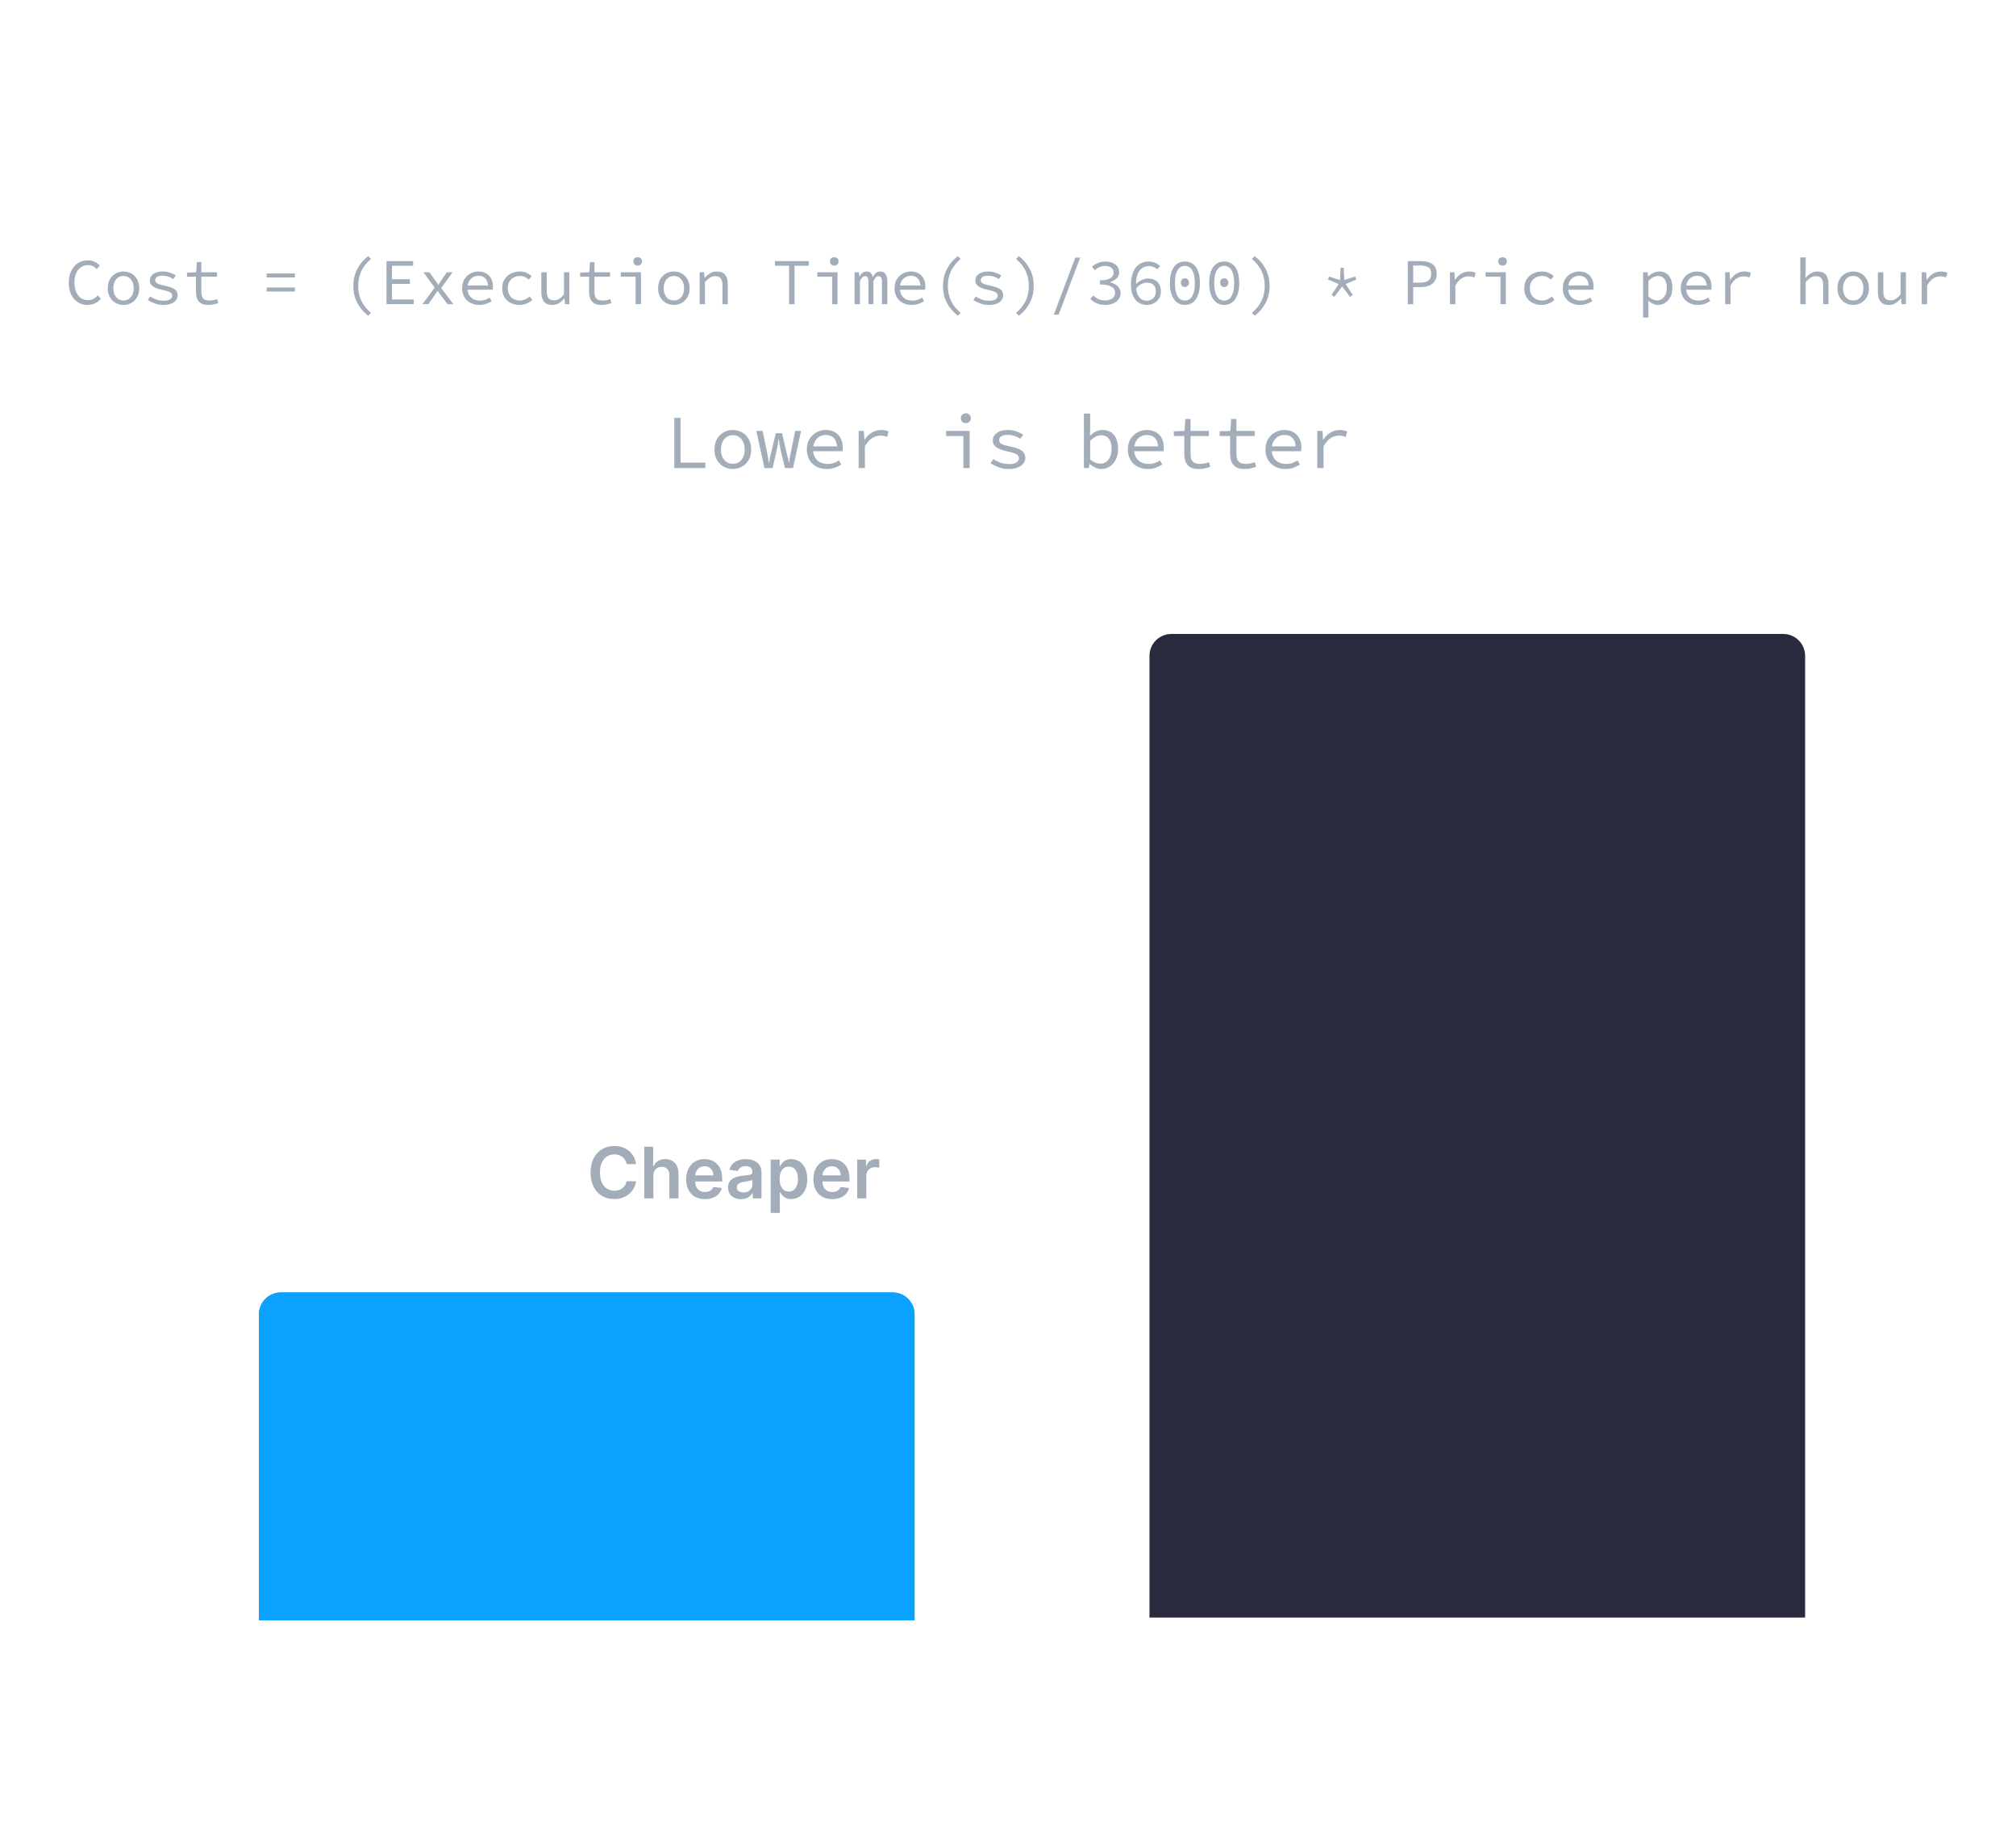
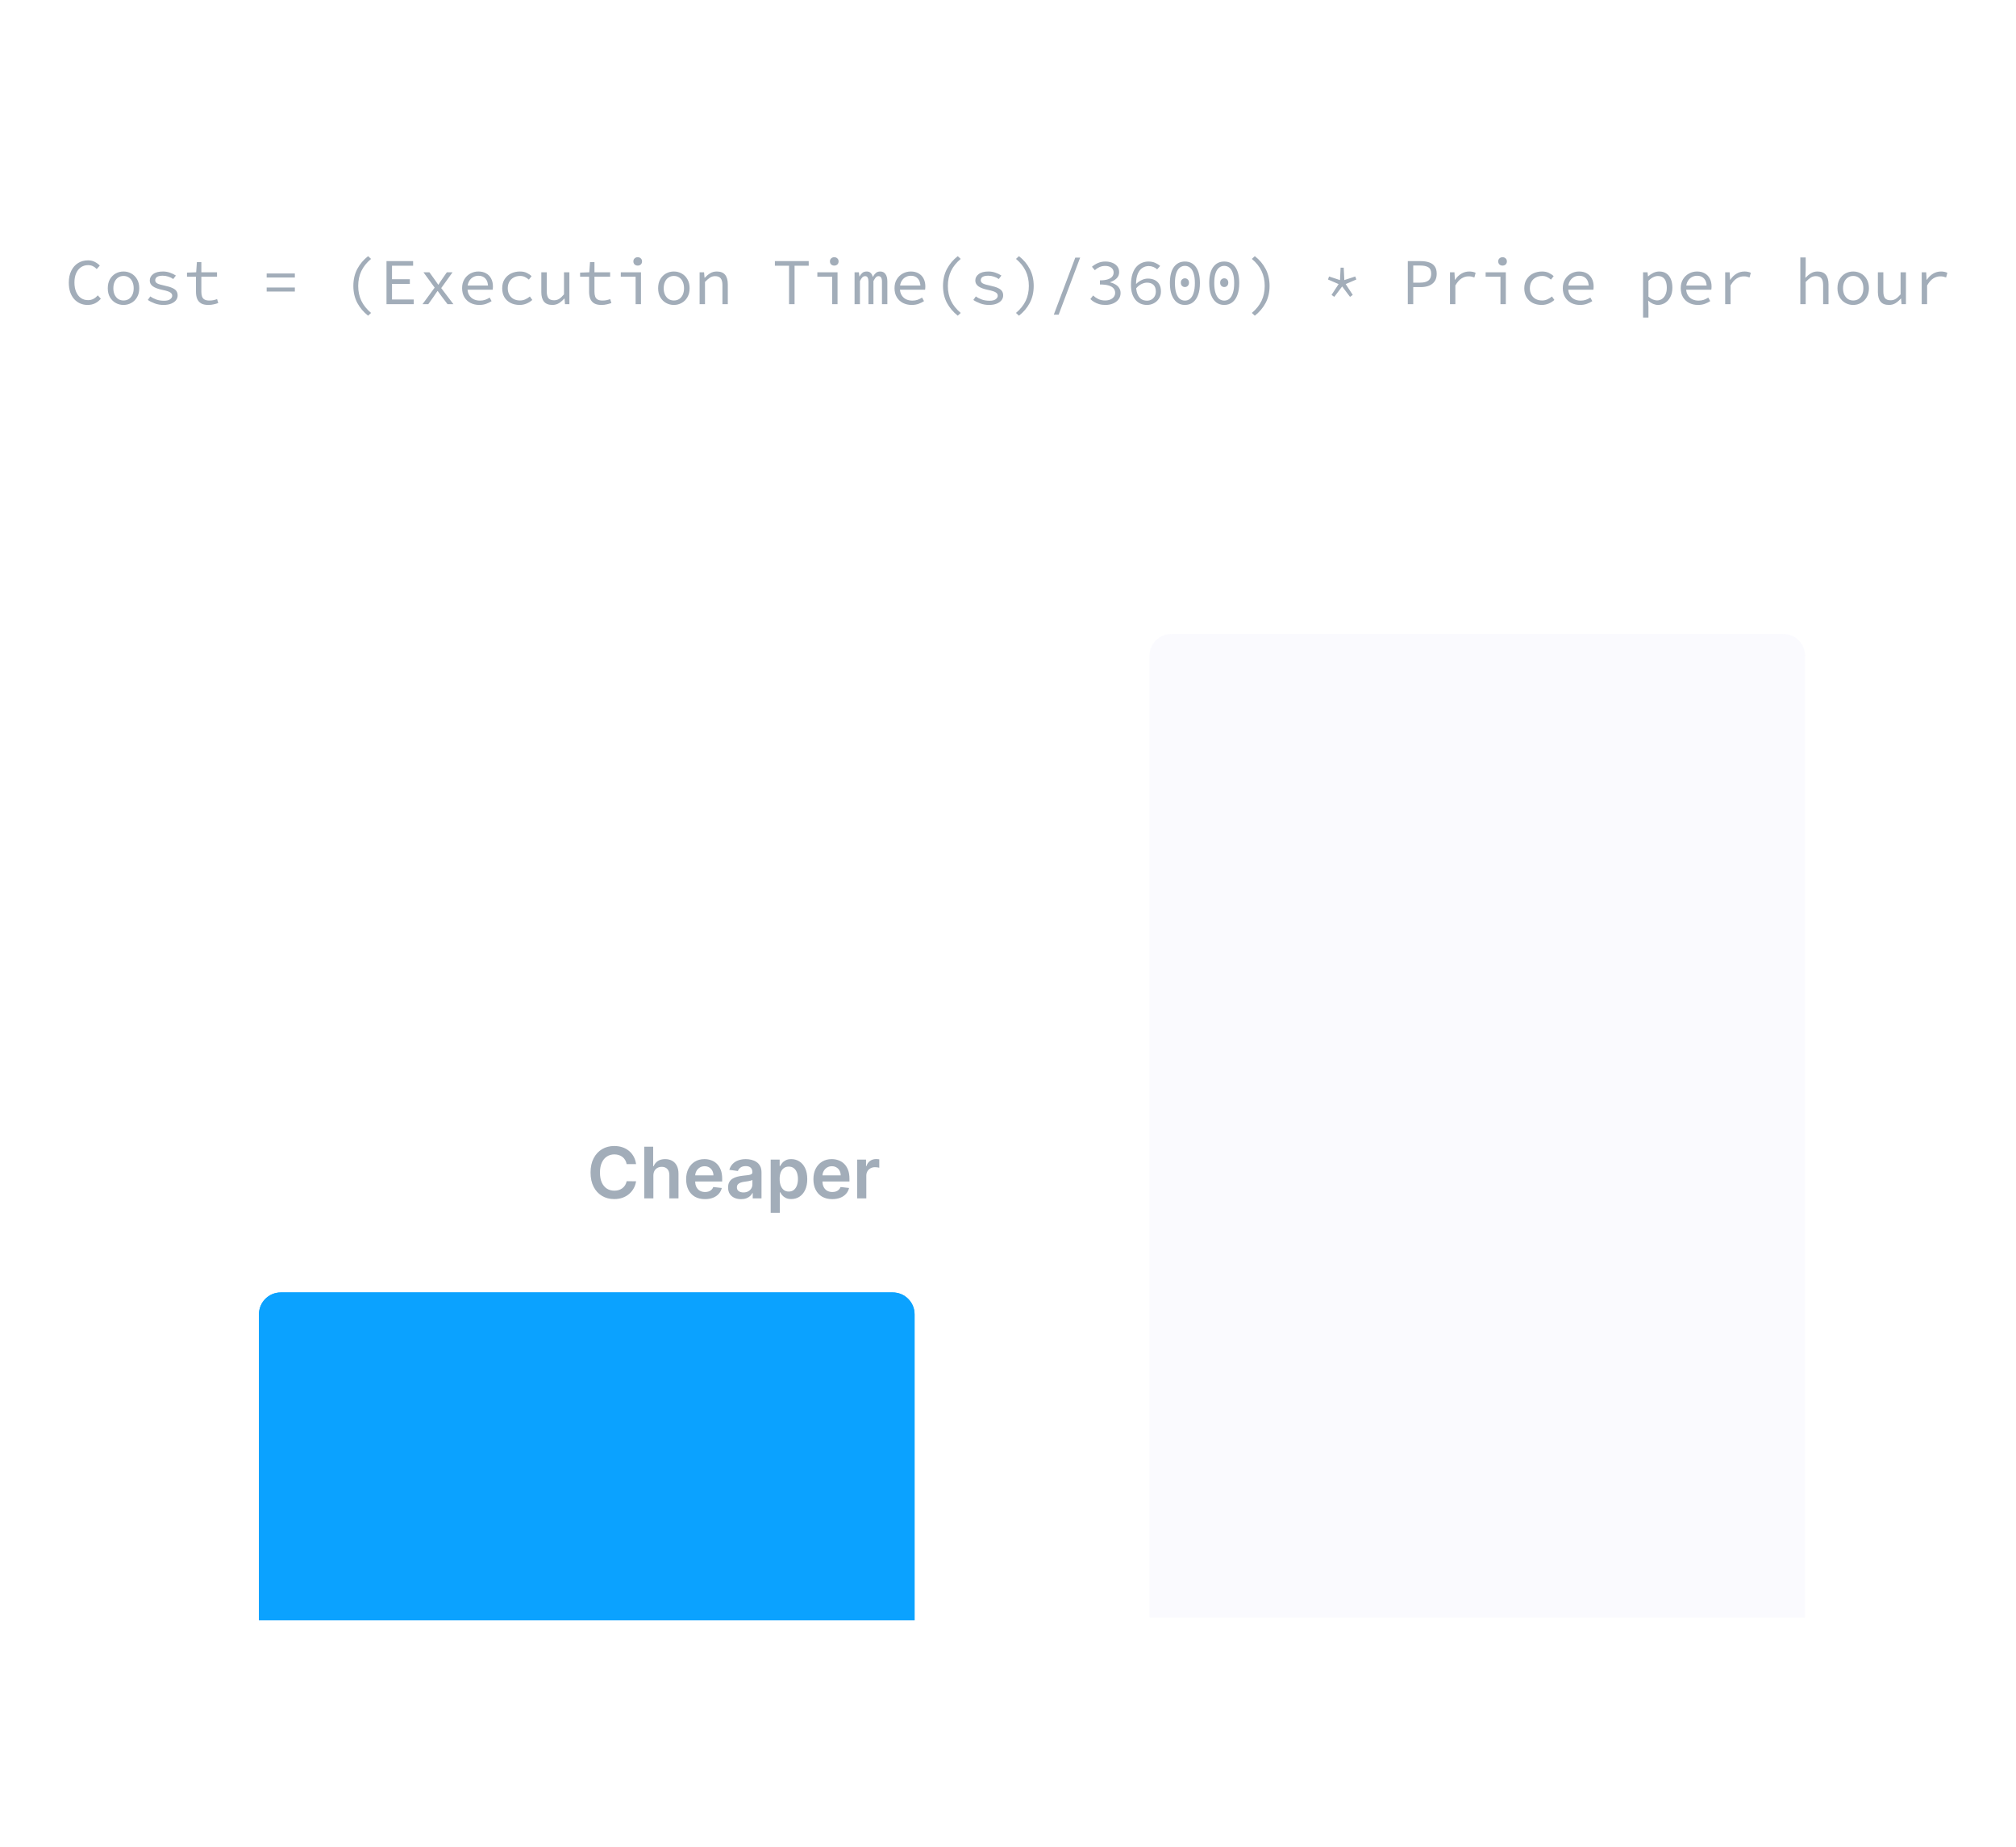
<svg xmlns="http://www.w3.org/2000/svg" width="369" height="338" viewBox="0 0 369 338" fill="none">
  <path d="M28.889 24.808H27.116C27.048 24.429 26.921 24.096 26.735 23.808C26.549 23.52 26.322 23.276 26.053 23.075C25.784 22.874 25.483 22.723 25.15 22.62C24.82 22.518 24.47 22.467 24.099 22.467C23.428 22.467 22.828 22.636 22.298 22.973C21.771 23.31 21.354 23.804 21.048 24.456C20.745 25.107 20.593 25.903 20.593 26.842C20.593 27.789 20.745 28.588 21.048 29.24C21.354 29.891 21.773 30.384 22.303 30.717C22.834 31.05 23.43 31.217 24.093 31.217C24.46 31.217 24.809 31.168 25.139 31.069C25.472 30.967 25.773 30.817 26.042 30.62C26.311 30.423 26.538 30.183 26.724 29.899C26.913 29.611 27.044 29.281 27.116 28.91L28.889 28.916C28.794 29.488 28.61 30.014 28.337 30.495C28.068 30.973 27.722 31.386 27.298 31.734C26.877 32.079 26.396 32.346 25.854 32.535C25.313 32.725 24.722 32.819 24.082 32.819C23.074 32.819 22.176 32.581 21.389 32.103C20.601 31.622 19.979 30.935 19.525 30.041C19.074 29.147 18.849 28.081 18.849 26.842C18.849 25.599 19.076 24.533 19.53 23.643C19.985 22.749 20.606 22.064 21.394 21.586C22.182 21.105 23.078 20.865 24.082 20.865C24.699 20.865 25.275 20.954 25.809 21.132C26.347 21.306 26.83 21.564 27.258 21.904C27.686 22.242 28.04 22.654 28.32 23.143C28.601 23.628 28.79 24.183 28.889 24.808ZM34.529 32.836C33.711 32.836 32.997 32.649 32.387 32.274C31.777 31.899 31.304 31.374 30.967 30.7C30.63 30.026 30.461 29.238 30.461 28.336C30.461 27.431 30.63 26.639 30.967 25.961C31.304 25.283 31.777 24.757 32.387 24.382C32.997 24.007 33.711 23.819 34.529 23.819C35.347 23.819 36.061 24.007 36.671 24.382C37.281 24.757 37.755 25.283 38.092 25.961C38.429 26.639 38.597 27.431 38.597 28.336C38.597 29.238 38.429 30.026 38.092 30.7C37.755 31.374 37.281 31.899 36.671 32.274C36.061 32.649 35.347 32.836 34.529 32.836ZM34.535 31.41C35.065 31.41 35.505 31.27 35.853 30.99C36.202 30.709 36.459 30.336 36.626 29.87C36.796 29.404 36.881 28.891 36.881 28.331C36.881 27.774 36.796 27.262 36.626 26.797C36.459 26.327 36.202 25.95 35.853 25.666C35.505 25.382 35.065 25.24 34.535 25.24C34.001 25.24 33.557 25.382 33.205 25.666C32.857 25.95 32.597 26.327 32.427 26.797C32.26 27.262 32.177 27.774 32.177 28.331C32.177 28.891 32.26 29.404 32.427 29.87C32.597 30.336 32.857 30.709 33.205 30.99C33.557 31.27 34.001 31.41 34.535 31.41ZM47.033 26.064L45.494 26.336C45.429 26.139 45.327 25.952 45.187 25.774C45.05 25.596 44.865 25.45 44.63 25.336C44.395 25.223 44.102 25.166 43.749 25.166C43.268 25.166 42.867 25.274 42.545 25.49C42.223 25.702 42.062 25.976 42.062 26.314C42.062 26.605 42.17 26.84 42.386 27.018C42.602 27.196 42.95 27.342 43.431 27.456L44.818 27.774C45.62 27.959 46.219 28.245 46.613 28.632C47.007 29.018 47.204 29.52 47.204 30.137C47.204 30.66 47.052 31.126 46.749 31.535C46.45 31.941 46.032 32.259 45.494 32.49C44.959 32.721 44.34 32.836 43.636 32.836C42.658 32.836 41.861 32.628 41.244 32.211C40.626 31.791 40.247 31.194 40.107 30.422L41.749 30.172C41.852 30.6 42.062 30.923 42.38 31.143C42.698 31.359 43.113 31.467 43.624 31.467C44.181 31.467 44.626 31.351 44.959 31.12C45.293 30.886 45.459 30.6 45.459 30.262C45.459 29.99 45.357 29.761 45.153 29.575C44.952 29.389 44.643 29.249 44.227 29.154L42.749 28.831C41.935 28.645 41.333 28.35 40.943 27.944C40.556 27.539 40.363 27.026 40.363 26.404C40.363 25.889 40.507 25.439 40.795 25.052C41.083 24.666 41.48 24.365 41.988 24.149C42.495 23.929 43.077 23.819 43.732 23.819C44.675 23.819 45.418 24.024 45.959 24.433C46.501 24.838 46.859 25.382 47.033 26.064ZM53.146 23.933V25.297H48.379V23.933H53.146ZM49.657 21.842H51.356V30.098C51.356 30.427 51.405 30.675 51.504 30.842C51.602 31.005 51.729 31.117 51.884 31.177C52.043 31.234 52.216 31.262 52.401 31.262C52.538 31.262 52.657 31.253 52.759 31.234C52.861 31.215 52.941 31.2 52.998 31.189L53.305 32.592C53.206 32.63 53.066 32.668 52.884 32.706C52.702 32.747 52.475 32.77 52.202 32.774C51.755 32.781 51.339 32.702 50.952 32.535C50.566 32.368 50.254 32.111 50.015 31.762C49.776 31.414 49.657 30.976 49.657 30.45V21.842ZM63.413 23.933V25.297H58.481V23.933H63.413ZM59.833 32.66V22.922C59.833 22.376 59.952 21.923 60.191 21.564C60.43 21.2 60.746 20.929 61.14 20.751C61.534 20.569 61.962 20.478 62.424 20.478C62.765 20.478 63.057 20.507 63.299 20.564C63.541 20.617 63.721 20.666 63.839 20.711L63.441 22.086C63.361 22.064 63.259 22.037 63.134 22.007C63.009 21.973 62.858 21.956 62.68 21.956C62.267 21.956 61.971 22.058 61.793 22.262C61.619 22.467 61.532 22.762 61.532 23.149V32.66H59.833ZM68.498 32.836C67.68 32.836 66.966 32.649 66.356 32.274C65.746 31.899 65.272 31.374 64.935 30.7C64.598 30.026 64.43 29.238 64.43 28.336C64.43 27.431 64.598 26.639 64.935 25.961C65.272 25.283 65.746 24.757 66.356 24.382C66.966 24.007 67.68 23.819 68.498 23.819C69.316 23.819 70.03 24.007 70.64 24.382C71.25 24.757 71.723 25.283 72.06 25.961C72.397 26.639 72.566 27.431 72.566 28.336C72.566 29.238 72.397 30.026 72.06 30.7C71.723 31.374 71.25 31.899 70.64 32.274C70.03 32.649 69.316 32.836 68.498 32.836ZM68.504 31.41C69.034 31.41 69.473 31.27 69.822 30.99C70.17 30.709 70.428 30.336 70.594 29.87C70.765 29.404 70.85 28.891 70.85 28.331C70.85 27.774 70.765 27.262 70.594 26.797C70.428 26.327 70.17 25.95 69.822 25.666C69.473 25.382 69.034 25.24 68.504 25.24C67.969 25.24 67.526 25.382 67.174 25.666C66.826 25.95 66.566 26.327 66.396 26.797C66.229 27.262 66.146 27.774 66.146 28.331C66.146 28.891 66.229 29.404 66.396 29.87C66.566 30.336 66.826 30.709 67.174 30.99C67.526 31.27 67.969 31.41 68.504 31.41ZM74.462 32.66V23.933H76.104V25.319H76.195C76.354 24.849 76.635 24.48 77.036 24.211C77.442 23.939 77.9 23.802 78.411 23.802C78.517 23.802 78.642 23.806 78.786 23.814C78.934 23.821 79.049 23.831 79.133 23.842V25.467C79.065 25.448 78.943 25.427 78.769 25.404C78.595 25.378 78.421 25.365 78.246 25.365C77.845 25.365 77.487 25.45 77.173 25.62C76.862 25.787 76.616 26.02 76.434 26.319C76.252 26.615 76.161 26.952 76.161 27.331V32.66H74.462ZM84.974 32.66V21.024H92.269V22.535H86.729V26.081H91.888V27.586H86.729V31.149H92.337V32.66H84.974ZM95.819 23.933L97.745 27.331L99.688 23.933H101.546L98.825 28.297L101.569 32.66H99.711L97.745 29.399L95.785 32.66H93.921L96.637 28.297L93.955 23.933H95.819ZM106.708 32.836C105.848 32.836 105.108 32.653 104.487 32.285C103.869 31.914 103.392 31.393 103.055 30.723C102.721 30.048 102.555 29.259 102.555 28.353C102.555 27.459 102.721 26.672 103.055 25.99C103.392 25.308 103.862 24.776 104.464 24.393C105.07 24.011 105.778 23.819 106.589 23.819C107.081 23.819 107.558 23.901 108.021 24.064C108.483 24.226 108.897 24.482 109.265 24.831C109.632 25.179 109.922 25.632 110.134 26.189C110.346 26.742 110.452 27.414 110.452 28.206V28.808H103.515V27.535H108.788C108.788 27.088 108.697 26.692 108.515 26.348C108.333 25.999 108.077 25.724 107.748 25.524C107.422 25.323 107.04 25.223 106.6 25.223C106.123 25.223 105.706 25.34 105.35 25.575C104.998 25.806 104.725 26.109 104.532 26.484C104.343 26.855 104.248 27.259 104.248 27.694V28.689C104.248 29.272 104.35 29.768 104.555 30.177C104.763 30.586 105.053 30.899 105.424 31.115C105.795 31.327 106.229 31.433 106.725 31.433C107.047 31.433 107.341 31.387 107.606 31.297C107.871 31.202 108.1 31.062 108.293 30.876C108.487 30.691 108.634 30.461 108.737 30.189L110.344 30.478C110.216 30.952 109.985 31.367 109.651 31.723C109.322 32.075 108.907 32.35 108.407 32.547C107.911 32.74 107.344 32.836 106.708 32.836ZM116.013 32.836C115.169 32.836 114.442 32.645 113.832 32.262C113.226 31.876 112.76 31.344 112.434 30.666C112.108 29.988 111.945 29.211 111.945 28.336C111.945 27.45 112.112 26.668 112.445 25.99C112.779 25.308 113.248 24.776 113.854 24.393C114.46 24.011 115.174 23.819 115.996 23.819C116.659 23.819 117.25 23.942 117.769 24.189C118.288 24.431 118.707 24.772 119.025 25.211C119.347 25.651 119.538 26.164 119.599 26.751H117.945C117.854 26.342 117.646 25.99 117.32 25.694C116.998 25.399 116.567 25.251 116.025 25.251C115.551 25.251 115.137 25.376 114.781 25.626C114.428 25.872 114.154 26.224 113.957 26.683C113.76 27.137 113.661 27.675 113.661 28.297C113.661 28.933 113.758 29.482 113.951 29.944C114.144 30.406 114.417 30.764 114.769 31.018C115.125 31.272 115.544 31.399 116.025 31.399C116.347 31.399 116.638 31.34 116.9 31.223C117.165 31.101 117.387 30.929 117.565 30.706C117.746 30.482 117.873 30.213 117.945 29.899H119.599C119.538 30.463 119.354 30.967 119.048 31.41C118.741 31.853 118.33 32.202 117.815 32.456C117.303 32.709 116.703 32.836 116.013 32.836ZM126.944 29.041V23.933H128.648V32.66H126.978V31.149H126.887C126.686 31.615 126.364 32.003 125.921 32.314C125.482 32.62 124.934 32.774 124.279 32.774C123.719 32.774 123.222 32.651 122.79 32.404C122.362 32.154 122.025 31.785 121.779 31.297C121.537 30.808 121.415 30.204 121.415 29.484V23.933H123.114V29.279C123.114 29.874 123.279 30.348 123.609 30.7C123.938 31.052 124.366 31.228 124.893 31.228C125.211 31.228 125.527 31.149 125.842 30.99C126.16 30.831 126.423 30.59 126.631 30.268C126.844 29.946 126.948 29.537 126.944 29.041ZM135.005 23.933V25.297H130.238V23.933H135.005ZM131.516 21.842H133.215V30.098C133.215 30.427 133.264 30.675 133.363 30.842C133.461 31.005 133.588 31.117 133.744 31.177C133.903 31.234 134.075 31.262 134.261 31.262C134.397 31.262 134.516 31.253 134.619 31.234C134.721 31.215 134.8 31.2 134.857 31.189L135.164 32.592C135.066 32.63 134.925 32.668 134.744 32.706C134.562 32.747 134.335 32.77 134.062 32.774C133.615 32.781 133.198 32.702 132.812 32.535C132.425 32.368 132.113 32.111 131.874 31.762C131.636 31.414 131.516 30.976 131.516 30.45V21.842ZM136.884 32.66V23.933H138.583V32.66H136.884ZM137.742 22.586C137.447 22.586 137.193 22.488 136.981 22.291C136.772 22.09 136.668 21.851 136.668 21.575C136.668 21.295 136.772 21.056 136.981 20.859C137.193 20.658 137.447 20.558 137.742 20.558C138.038 20.558 138.29 20.658 138.498 20.859C138.71 21.056 138.816 21.295 138.816 21.575C138.816 21.851 138.71 22.09 138.498 22.291C138.29 22.488 138.038 22.586 137.742 22.586ZM142.567 27.478V32.66H140.869V23.933H142.499V25.353H142.607C142.808 24.891 143.122 24.52 143.55 24.24C143.982 23.959 144.526 23.819 145.181 23.819C145.776 23.819 146.297 23.944 146.744 24.194C147.191 24.441 147.537 24.808 147.783 25.297C148.03 25.785 148.153 26.389 148.153 27.109V32.66H146.454V27.314C146.454 26.681 146.289 26.187 145.96 25.831C145.63 25.471 145.177 25.291 144.602 25.291C144.208 25.291 143.857 25.376 143.55 25.547C143.247 25.717 143.007 25.967 142.829 26.297C142.655 26.622 142.567 27.016 142.567 27.478ZM154.09 36.115C153.397 36.115 152.8 36.024 152.3 35.842C151.804 35.66 151.399 35.42 151.085 35.12C150.77 34.821 150.535 34.493 150.38 34.137L151.84 33.535C151.942 33.702 152.079 33.878 152.249 34.064C152.424 34.253 152.658 34.414 152.954 34.547C153.253 34.679 153.638 34.745 154.107 34.745C154.751 34.745 155.283 34.588 155.704 34.274C156.124 33.963 156.335 33.467 156.335 32.785V31.069H156.227C156.124 31.255 155.977 31.461 155.783 31.689C155.594 31.916 155.333 32.113 154.999 32.279C154.666 32.446 154.232 32.529 153.698 32.529C153.009 32.529 152.388 32.368 151.835 32.047C151.285 31.721 150.85 31.242 150.528 30.609C150.21 29.973 150.05 29.191 150.05 28.262C150.05 27.334 150.208 26.539 150.522 25.876C150.84 25.213 151.276 24.706 151.829 24.353C152.382 23.997 153.009 23.819 153.71 23.819C154.251 23.819 154.689 23.91 155.022 24.092C155.355 24.27 155.615 24.478 155.8 24.717C155.99 24.956 156.136 25.166 156.238 25.348H156.363V23.933H158.028V32.853C158.028 33.603 157.853 34.219 157.505 34.7C157.156 35.181 156.685 35.537 156.09 35.768C155.499 35.999 154.833 36.115 154.09 36.115ZM154.073 31.12C154.562 31.12 154.975 31.007 155.312 30.779C155.653 30.548 155.91 30.219 156.085 29.791C156.263 29.359 156.352 28.842 156.352 28.24C156.352 27.653 156.264 27.136 156.09 26.689C155.916 26.242 155.66 25.893 155.323 25.643C154.986 25.389 154.569 25.262 154.073 25.262C153.562 25.262 153.136 25.395 152.795 25.66C152.454 25.922 152.196 26.278 152.022 26.728C151.852 27.179 151.766 27.683 151.766 28.24C151.766 28.812 151.853 29.314 152.028 29.745C152.202 30.177 152.46 30.514 152.8 30.757C153.145 30.999 153.569 31.12 154.073 31.12ZM164.103 22.535V21.024H173.109V22.535H169.478V32.66H167.728V22.535H164.103ZM175.099 32.66V21.024H179.246C180.152 21.024 180.902 21.189 181.496 21.518C182.091 21.848 182.536 22.298 182.832 22.87C183.127 23.439 183.275 24.079 183.275 24.791C183.275 25.507 183.125 26.151 182.826 26.723C182.531 27.291 182.084 27.742 181.485 28.075C180.89 28.404 180.142 28.569 179.241 28.569H176.388V27.081H179.082C179.654 27.081 180.118 26.982 180.474 26.785C180.83 26.584 181.091 26.312 181.258 25.967C181.424 25.622 181.508 25.23 181.508 24.791C181.508 24.351 181.424 23.961 181.258 23.62C181.091 23.279 180.828 23.012 180.468 22.819C180.112 22.626 179.642 22.529 179.059 22.529H176.854V32.66H175.099ZM194.998 24.808H193.225C193.157 24.429 193.03 24.096 192.844 23.808C192.659 23.52 192.432 23.276 192.163 23.075C191.894 22.874 191.593 22.723 191.259 22.62C190.93 22.518 190.579 22.467 190.208 22.467C189.538 22.467 188.937 22.636 188.407 22.973C187.88 23.31 187.464 23.804 187.157 24.456C186.854 25.107 186.702 25.903 186.702 26.842C186.702 27.789 186.854 28.588 187.157 29.24C187.464 29.891 187.882 30.384 188.413 30.717C188.943 31.05 189.54 31.217 190.202 31.217C190.57 31.217 190.918 31.168 191.248 31.069C191.581 30.967 191.882 30.817 192.151 30.62C192.42 30.423 192.647 30.183 192.833 29.899C193.022 29.611 193.153 29.281 193.225 28.91L194.998 28.916C194.903 29.488 194.719 30.014 194.447 30.495C194.178 30.973 193.831 31.386 193.407 31.734C192.987 32.079 192.505 32.346 191.964 32.535C191.422 32.725 190.831 32.819 190.191 32.819C189.183 32.819 188.286 32.581 187.498 32.103C186.71 31.622 186.089 30.935 185.634 30.041C185.183 29.147 184.958 28.081 184.958 26.842C184.958 25.599 185.185 24.533 185.64 23.643C186.094 22.749 186.716 22.064 187.504 21.586C188.291 21.105 189.187 20.865 190.191 20.865C190.808 20.865 191.384 20.954 191.918 21.132C192.456 21.306 192.939 21.564 193.367 21.904C193.795 22.242 194.149 22.654 194.43 23.143C194.71 23.628 194.899 24.183 194.998 24.808ZM202.104 26.103V27.581H196.945V26.103H202.104ZM208.272 32.66H204.505V21.024H208.391C209.531 21.024 210.511 21.257 211.329 21.723C212.147 22.185 212.774 22.849 213.21 23.717C213.649 24.581 213.869 25.617 213.869 26.825C213.869 28.037 213.647 29.079 213.204 29.95C212.764 30.821 212.128 31.492 211.295 31.961C210.461 32.427 209.454 32.66 208.272 32.66ZM206.261 31.126H208.175C209.062 31.126 209.799 30.959 210.386 30.626C210.973 30.289 211.412 29.802 211.704 29.166C211.996 28.526 212.141 27.745 212.141 26.825C212.141 25.912 211.996 25.137 211.704 24.501C211.416 23.865 210.986 23.382 210.414 23.052C209.842 22.723 209.132 22.558 208.283 22.558H206.261V31.126ZM222.398 24.081C222.338 23.543 222.088 23.126 221.648 22.831C221.209 22.531 220.656 22.382 219.989 22.382C219.512 22.382 219.099 22.457 218.751 22.609C218.402 22.757 218.131 22.961 217.938 23.223C217.749 23.48 217.654 23.774 217.654 24.103C217.654 24.38 217.719 24.619 217.847 24.819C217.98 25.02 218.152 25.189 218.364 25.325C218.58 25.457 218.811 25.569 219.058 25.66C219.304 25.747 219.54 25.819 219.768 25.876L220.904 26.172C221.275 26.262 221.656 26.386 222.046 26.541C222.436 26.696 222.798 26.901 223.131 27.154C223.465 27.408 223.734 27.723 223.938 28.098C224.147 28.473 224.251 28.922 224.251 29.444C224.251 30.103 224.08 30.689 223.739 31.2C223.402 31.711 222.912 32.115 222.268 32.41C221.628 32.706 220.853 32.853 219.944 32.853C219.073 32.853 218.319 32.715 217.683 32.439C217.046 32.162 216.548 31.77 216.188 31.262C215.828 30.751 215.629 30.145 215.592 29.444H217.353C217.387 29.865 217.523 30.215 217.762 30.495C218.004 30.772 218.313 30.978 218.688 31.115C219.067 31.247 219.482 31.314 219.933 31.314C220.429 31.314 220.87 31.236 221.256 31.081C221.647 30.922 221.953 30.702 222.177 30.422C222.4 30.137 222.512 29.806 222.512 29.427C222.512 29.082 222.414 28.8 222.217 28.581C222.023 28.361 221.76 28.179 221.427 28.035C221.097 27.891 220.724 27.764 220.308 27.654L218.933 27.279C218.001 27.026 217.262 26.653 216.717 26.16C216.175 25.668 215.904 25.016 215.904 24.206C215.904 23.535 216.086 22.95 216.45 22.45C216.813 21.95 217.306 21.562 217.927 21.285C218.548 21.005 219.249 20.865 220.029 20.865C220.817 20.865 221.512 21.003 222.114 21.279C222.72 21.556 223.198 21.937 223.546 22.422C223.895 22.903 224.076 23.456 224.092 24.081H222.398ZM236.93 24.081C236.869 23.543 236.619 23.126 236.18 22.831C235.74 22.531 235.187 22.382 234.521 22.382C234.043 22.382 233.63 22.457 233.282 22.609C232.933 22.757 232.663 22.961 232.469 23.223C232.28 23.48 232.185 23.774 232.185 24.103C232.185 24.38 232.25 24.619 232.379 24.819C232.511 25.02 232.683 25.189 232.896 25.325C233.112 25.457 233.343 25.569 233.589 25.66C233.835 25.747 234.072 25.819 234.299 25.876L235.435 26.172C235.807 26.262 236.187 26.386 236.577 26.541C236.968 26.696 237.329 26.901 237.663 27.154C237.996 27.408 238.265 27.723 238.469 28.098C238.678 28.473 238.782 28.922 238.782 29.444C238.782 30.103 238.612 30.689 238.271 31.2C237.933 31.711 237.443 32.115 236.799 32.41C236.159 32.706 235.384 32.853 234.475 32.853C233.604 32.853 232.85 32.715 232.214 32.439C231.577 32.162 231.079 31.77 230.719 31.262C230.36 30.751 230.161 30.145 230.123 29.444H231.884C231.918 29.865 232.055 30.215 232.293 30.495C232.536 30.772 232.844 30.978 233.219 31.115C233.598 31.247 234.013 31.314 234.464 31.314C234.96 31.314 235.401 31.236 235.788 31.081C236.178 30.922 236.485 30.702 236.708 30.422C236.932 30.137 237.043 29.806 237.043 29.427C237.043 29.082 236.945 28.8 236.748 28.581C236.555 28.361 236.291 28.179 235.958 28.035C235.629 27.891 235.255 27.764 234.839 27.654L233.464 27.279C232.532 27.026 231.793 26.653 231.248 26.16C230.706 25.668 230.435 25.016 230.435 24.206C230.435 23.535 230.617 22.95 230.981 22.45C231.344 21.95 231.837 21.562 232.458 21.285C233.079 21.005 233.78 20.865 234.56 20.865C235.348 20.865 236.043 21.003 236.646 21.279C237.252 21.556 237.729 21.937 238.077 22.422C238.426 22.903 238.608 23.456 238.623 24.081H236.93ZM240.88 32.66V21.024H248.096V22.535H242.636V26.081H247.579V27.586H242.636V32.66H240.88ZM254.511 21.024V32.66H252.749V22.785H252.681L249.897 24.603V22.922L252.8 21.024H254.511ZM261.71 32.853C260.812 32.85 260.045 32.613 259.408 32.143C258.772 31.673 258.285 30.99 257.948 30.092C257.611 29.194 257.442 28.113 257.442 26.848C257.442 25.586 257.611 24.509 257.948 23.615C258.289 22.721 258.778 22.039 259.414 21.569C260.054 21.099 260.819 20.865 261.71 20.865C262.6 20.865 263.363 21.101 263.999 21.575C264.636 22.045 265.122 22.726 265.46 23.62C265.8 24.511 265.971 25.586 265.971 26.848C265.971 28.117 265.802 29.2 265.465 30.098C265.128 30.992 264.641 31.675 264.005 32.149C263.369 32.618 262.603 32.853 261.71 32.853ZM261.71 31.336C262.497 31.336 263.113 30.952 263.556 30.183C264.003 29.414 264.227 28.302 264.227 26.848C264.227 25.882 264.124 25.066 263.92 24.399C263.719 23.728 263.429 23.221 263.05 22.876C262.675 22.528 262.228 22.353 261.71 22.353C260.925 22.353 260.31 22.74 259.863 23.512C259.416 24.285 259.191 25.397 259.187 26.848C259.187 27.817 259.287 28.637 259.488 29.308C259.692 29.975 259.982 30.48 260.357 30.825C260.732 31.166 261.183 31.336 261.71 31.336ZM272.038 32.853C271.14 32.85 270.373 32.613 269.737 32.143C269.1 31.673 268.613 30.99 268.276 30.092C267.939 29.194 267.771 28.113 267.771 26.848C267.771 25.586 267.939 24.509 268.276 23.615C268.617 22.721 269.106 22.039 269.742 21.569C270.382 21.099 271.147 20.865 272.038 20.865C272.928 20.865 273.691 21.101 274.327 21.575C274.964 22.045 275.451 22.726 275.788 23.62C276.129 24.511 276.299 25.586 276.299 26.848C276.299 28.117 276.13 29.2 275.793 30.098C275.456 30.992 274.969 31.675 274.333 32.149C273.697 32.618 272.932 32.853 272.038 32.853ZM272.038 31.336C272.826 31.336 273.441 30.952 273.884 30.183C274.331 29.414 274.555 28.302 274.555 26.848C274.555 25.882 274.452 25.066 274.248 24.399C274.047 23.728 273.757 23.221 273.379 22.876C273.004 22.528 272.557 22.353 272.038 22.353C271.254 22.353 270.638 22.74 270.191 23.512C269.744 24.285 269.519 25.397 269.515 26.848C269.515 27.817 269.615 28.637 269.816 29.308C270.021 29.975 270.31 30.48 270.685 30.825C271.06 31.166 271.511 31.336 272.038 31.336ZM282.366 32.853C281.468 32.85 280.701 32.613 280.065 32.143C279.428 31.673 278.942 30.99 278.604 30.092C278.267 29.194 278.099 28.113 278.099 26.848C278.099 25.586 278.267 24.509 278.604 23.615C278.945 22.721 279.434 22.039 280.07 21.569C280.71 21.099 281.476 20.865 282.366 20.865C283.256 20.865 284.019 21.101 284.656 21.575C285.292 22.045 285.779 22.726 286.116 23.62C286.457 24.511 286.627 25.586 286.627 26.848C286.627 28.117 286.459 29.2 286.121 30.098C285.784 30.992 285.298 31.675 284.661 32.149C284.025 32.618 283.26 32.853 282.366 32.853ZM282.366 31.336C283.154 31.336 283.769 30.952 284.212 30.183C284.659 29.414 284.883 28.302 284.883 26.848C284.883 25.882 284.781 25.066 284.576 24.399C284.375 23.728 284.085 23.221 283.707 22.876C283.332 22.528 282.885 22.353 282.366 22.353C281.582 22.353 280.966 22.74 280.519 23.512C280.072 24.285 279.847 25.397 279.843 26.848C279.843 27.817 279.943 28.637 280.144 29.308C280.349 29.975 280.638 30.48 281.013 30.825C281.388 31.166 281.839 31.336 282.366 31.336ZM297.315 28.887H299.042L300.258 30.473L300.832 31.177L302.769 33.706H300.974L299.678 32.018L299.235 31.404L297.315 28.887ZM303.144 26.842C303.144 28.084 302.917 29.153 302.462 30.047C302.008 30.937 301.385 31.622 300.593 32.103C299.805 32.581 298.909 32.819 297.906 32.819C296.898 32.819 295.998 32.581 295.207 32.103C294.419 31.622 293.798 30.935 293.343 30.041C292.888 29.147 292.661 28.081 292.661 26.842C292.661 25.599 292.888 24.533 293.343 23.643C293.798 22.749 294.419 22.064 295.207 21.586C295.998 21.105 296.898 20.865 297.906 20.865C298.909 20.865 299.805 21.105 300.593 21.586C301.385 22.064 302.008 22.749 302.462 23.643C302.917 24.533 303.144 25.599 303.144 26.842ZM301.406 26.842C301.406 25.895 301.252 25.098 300.945 24.45C300.642 23.798 300.226 23.306 299.695 22.973C299.169 22.636 298.572 22.467 297.906 22.467C297.235 22.467 296.637 22.636 296.11 22.973C295.584 23.306 295.167 23.798 294.86 24.45C294.557 25.098 294.406 25.895 294.406 26.842C294.406 27.789 294.557 28.588 294.86 29.24C295.167 29.887 295.584 30.38 296.11 30.717C296.637 31.05 297.235 31.217 297.906 31.217C298.572 31.217 299.169 31.05 299.695 30.717C300.226 30.38 300.642 29.887 300.945 29.24C301.252 28.588 301.406 27.789 301.406 26.842ZM310.725 29.041V23.933H312.43V32.66H310.759V31.149H310.668C310.468 31.615 310.146 32.003 309.702 32.314C309.263 32.62 308.716 32.774 308.06 32.774C307.5 32.774 307.004 32.651 306.572 32.404C306.144 32.154 305.807 31.785 305.56 31.297C305.318 30.808 305.197 30.204 305.197 29.484V23.933H306.896V29.279C306.896 29.874 307.06 30.348 307.39 30.7C307.719 31.052 308.147 31.228 308.674 31.228C308.992 31.228 309.308 31.149 309.623 30.99C309.941 30.831 310.204 30.59 310.413 30.268C310.625 29.946 310.729 29.537 310.725 29.041ZM318.474 32.836C317.614 32.836 316.873 32.653 316.252 32.285C315.635 31.914 315.157 31.393 314.82 30.723C314.487 30.048 314.32 29.259 314.32 28.353C314.32 27.459 314.487 26.672 314.82 25.99C315.157 25.308 315.627 24.776 316.229 24.393C316.835 24.011 317.544 23.819 318.354 23.819C318.847 23.819 319.324 23.901 319.786 24.064C320.248 24.226 320.663 24.482 321.031 24.831C321.398 25.179 321.688 25.632 321.9 26.189C322.112 26.742 322.218 27.414 322.218 28.206V28.808H315.281V27.535H320.553C320.553 27.088 320.462 26.692 320.281 26.348C320.099 25.999 319.843 25.724 319.513 25.524C319.188 25.323 318.805 25.223 318.366 25.223C317.888 25.223 317.472 25.34 317.116 25.575C316.763 25.806 316.491 26.109 316.298 26.484C316.108 26.855 316.013 27.259 316.013 27.694V28.689C316.013 29.272 316.116 29.768 316.32 30.177C316.529 30.586 316.818 30.899 317.19 31.115C317.561 31.327 317.995 31.433 318.491 31.433C318.813 31.433 319.106 31.387 319.371 31.297C319.637 31.202 319.866 31.062 320.059 30.876C320.252 30.691 320.4 30.461 320.502 30.189L322.11 30.478C321.981 30.952 321.75 31.367 321.417 31.723C321.087 32.075 320.673 32.35 320.173 32.547C319.676 32.74 319.11 32.836 318.474 32.836ZM324.103 32.66V23.933H325.745V25.319H325.836C325.995 24.849 326.275 24.48 326.677 24.211C327.082 23.939 327.54 23.802 328.052 23.802C328.158 23.802 328.283 23.806 328.427 23.814C328.575 23.821 328.69 23.831 328.773 23.842V25.467C328.705 25.448 328.584 25.427 328.41 25.404C328.236 25.378 328.061 25.365 327.887 25.365C327.486 25.365 327.128 25.45 326.813 25.62C326.503 25.787 326.256 26.02 326.075 26.319C325.893 26.615 325.802 26.952 325.802 27.331V32.66H324.103ZM330.244 32.66V23.933H331.942V32.66H330.244ZM331.102 22.586C330.806 22.586 330.552 22.488 330.34 22.291C330.132 22.09 330.028 21.851 330.028 21.575C330.028 21.295 330.132 21.056 330.34 20.859C330.552 20.658 330.806 20.558 331.102 20.558C331.397 20.558 331.649 20.658 331.857 20.859C332.069 21.056 332.175 21.295 332.175 21.575C332.175 21.851 332.069 22.09 331.857 22.291C331.649 22.488 331.397 22.586 331.102 22.586ZM337.989 32.836C337.129 32.836 336.389 32.653 335.768 32.285C335.15 31.914 334.673 31.393 334.336 30.723C334.003 30.048 333.836 29.259 333.836 28.353C333.836 27.459 334.003 26.672 334.336 25.99C334.673 25.308 335.143 24.776 335.745 24.393C336.351 24.011 337.059 23.819 337.87 23.819C338.362 23.819 338.84 23.901 339.302 24.064C339.764 24.226 340.179 24.482 340.546 24.831C340.914 25.179 341.203 25.632 341.415 26.189C341.628 26.742 341.734 27.414 341.734 28.206V28.808H334.796V27.535H340.069C340.069 27.088 339.978 26.692 339.796 26.348C339.614 25.999 339.359 25.724 339.029 25.524C338.703 25.323 338.321 25.223 337.881 25.223C337.404 25.223 336.987 25.34 336.631 25.575C336.279 25.806 336.006 26.109 335.813 26.484C335.624 26.855 335.529 27.259 335.529 27.694V28.689C335.529 29.272 335.631 29.768 335.836 30.177C336.044 30.586 336.334 30.899 336.705 31.115C337.076 31.327 337.51 31.433 338.006 31.433C338.328 31.433 338.622 31.387 338.887 31.297C339.152 31.202 339.381 31.062 339.575 30.876C339.768 30.691 339.915 30.461 340.018 30.189L341.626 30.478C341.497 30.952 341.266 31.367 340.933 31.723C340.603 32.075 340.188 32.35 339.688 32.547C339.192 32.74 338.626 32.836 337.989 32.836ZM350.158 26.064L348.619 26.336C348.554 26.139 348.452 25.952 348.312 25.774C348.175 25.596 347.99 25.45 347.755 25.336C347.52 25.223 347.227 25.166 346.874 25.166C346.393 25.166 345.992 25.274 345.67 25.49C345.348 25.702 345.187 25.976 345.187 26.314C345.187 26.605 345.295 26.84 345.511 27.018C345.727 27.196 346.075 27.342 346.556 27.456L347.942 27.774C348.746 27.959 349.344 28.245 349.738 28.632C350.132 29.018 350.329 29.52 350.329 30.137C350.329 30.66 350.177 31.126 349.874 31.535C349.575 31.941 349.156 32.259 348.619 32.49C348.085 32.721 347.465 32.836 346.761 32.836C345.783 32.836 344.986 32.628 344.369 32.211C343.751 31.791 343.372 31.194 343.232 30.422L344.874 30.172C344.977 30.6 345.187 30.923 345.505 31.143C345.823 31.359 346.238 31.467 346.749 31.467C347.306 31.467 347.751 31.351 348.085 31.12C348.418 30.886 348.585 30.6 348.585 30.262C348.585 29.99 348.482 29.761 348.278 29.575C348.077 29.389 347.768 29.249 347.352 29.154L345.874 28.831C345.06 28.645 344.458 28.35 344.067 27.944C343.681 27.539 343.488 27.026 343.488 26.404C343.488 25.889 343.632 25.439 343.92 25.052C344.208 24.666 344.605 24.365 345.113 24.149C345.621 23.929 346.202 23.819 346.857 23.819C347.8 23.819 348.543 24.024 349.085 24.433C349.626 24.838 349.984 25.382 350.158 26.064Z" fill="white" />
  <path d="M16.024 55.804C15.537 55.804 15.085 55.712 14.668 55.528C14.252 55.344 13.889 55.08 13.576 54.736C13.264 54.384 13.021 53.956 12.845 53.452C12.677 52.94 12.592 52.364 12.592 51.724C12.592 50.884 12.745 50.16 13.049 49.552C13.352 48.936 13.768 48.464 14.296 48.136C14.825 47.808 15.432 47.644 16.12 47.644C16.593 47.644 17.012 47.744 17.381 47.944C17.748 48.136 18.044 48.356 18.268 48.604L17.704 49.24C17.505 49.016 17.273 48.84 17.009 48.712C16.744 48.584 16.448 48.52 16.12 48.52C15.617 48.52 15.177 48.652 14.8 48.916C14.432 49.172 14.145 49.536 13.937 50.008C13.729 50.48 13.624 51.044 13.624 51.7C13.624 52.364 13.729 52.936 13.937 53.416C14.145 53.896 14.432 54.268 14.8 54.532C15.177 54.796 15.617 54.928 16.12 54.928C16.48 54.928 16.805 54.852 17.093 54.7C17.381 54.548 17.648 54.332 17.896 54.052L18.46 54.664C18.157 55.024 17.805 55.304 17.404 55.504C17.005 55.704 16.544 55.804 16.024 55.804ZM22.608 55.804C22.096 55.804 21.62 55.684 21.18 55.444C20.748 55.204 20.396 54.856 20.124 54.4C19.86 53.944 19.728 53.396 19.728 52.756C19.728 52.1 19.86 51.544 20.124 51.088C20.396 50.632 20.748 50.284 21.18 50.044C21.62 49.804 22.096 49.684 22.608 49.684C23.12 49.684 23.592 49.804 24.024 50.044C24.464 50.284 24.816 50.632 25.08 51.088C25.352 51.544 25.488 52.1 25.488 52.756C25.488 53.396 25.352 53.944 25.08 54.4C24.816 54.856 24.464 55.204 24.024 55.444C23.592 55.684 23.12 55.804 22.608 55.804ZM22.608 54.988C22.984 54.988 23.312 54.896 23.592 54.712C23.872 54.52 24.088 54.256 24.24 53.92C24.392 53.584 24.468 53.196 24.468 52.756C24.468 52.308 24.392 51.916 24.24 51.58C24.088 51.236 23.872 50.972 23.592 50.788C23.312 50.596 22.984 50.5 22.608 50.5C22.232 50.5 21.904 50.596 21.624 50.788C21.352 50.972 21.136 51.236 20.976 51.58C20.824 51.916 20.748 52.308 20.748 52.756C20.748 53.196 20.824 53.584 20.976 53.92C21.136 54.256 21.352 54.52 21.624 54.712C21.904 54.896 22.232 54.988 22.608 54.988ZM29.923 55.804C29.355 55.804 28.823 55.712 28.327 55.528C27.831 55.344 27.407 55.132 27.055 54.892L27.511 54.244C27.847 54.484 28.219 54.676 28.627 54.82C29.035 54.964 29.507 55.036 30.043 55.036C30.539 55.036 30.907 54.944 31.147 54.76C31.395 54.576 31.519 54.364 31.519 54.124C31.519 54.012 31.495 53.908 31.447 53.812C31.407 53.716 31.323 53.624 31.195 53.536C31.075 53.448 30.895 53.364 30.655 53.284C30.415 53.204 30.095 53.124 29.695 53.044C28.935 52.884 28.363 52.668 27.979 52.396C27.603 52.124 27.415 51.772 27.415 51.34C27.415 50.868 27.619 50.476 28.027 50.164C28.435 49.844 29.039 49.684 29.839 49.684C30.287 49.684 30.719 49.76 31.135 49.912C31.551 50.056 31.903 50.228 32.191 50.428L31.711 51.064C31.447 50.872 31.147 50.724 30.811 50.62C30.475 50.508 30.123 50.452 29.755 50.452C29.419 50.452 29.151 50.492 28.951 50.572C28.759 50.644 28.619 50.744 28.531 50.872C28.451 51 28.411 51.14 28.411 51.292C28.411 51.54 28.543 51.736 28.807 51.88C29.079 52.016 29.511 52.144 30.103 52.264C30.751 52.4 31.247 52.552 31.591 52.72C31.943 52.888 32.183 53.08 32.311 53.296C32.447 53.512 32.515 53.768 32.515 54.064C32.515 54.384 32.415 54.676 32.215 54.94C32.015 55.196 31.723 55.404 31.339 55.564C30.955 55.724 30.483 55.804 29.923 55.804ZM38.126 55.804C37.558 55.804 37.11 55.704 36.782 55.504C36.454 55.296 36.218 55.012 36.074 54.652C35.938 54.292 35.87 53.872 35.87 53.392V50.632H34.226V49.888L35.906 49.828L36.038 47.956H36.854V49.828H39.722V50.632H36.854V53.404C36.854 53.748 36.898 54.04 36.986 54.28C37.074 54.52 37.226 54.7 37.442 54.82C37.658 54.94 37.954 55 38.33 55C38.61 55 38.862 54.976 39.086 54.928C39.31 54.88 39.526 54.816 39.734 54.736L39.95 55.456C39.686 55.552 39.406 55.632 39.11 55.696C38.822 55.768 38.494 55.804 38.126 55.804ZM48.809 50.788V50.044H53.969V50.788H48.809ZM48.809 53.356V52.612H53.969V53.356H48.809ZM67.376 57.772C66.544 57.116 65.884 56.336 65.396 55.432C64.916 54.52 64.676 53.484 64.676 52.324C64.676 51.164 64.916 50.128 65.396 49.216C65.884 48.304 66.544 47.524 67.376 46.876L67.916 47.38C67.116 48.052 66.524 48.792 66.14 49.6C65.756 50.408 65.564 51.316 65.564 52.324C65.564 53.332 65.756 54.24 66.14 55.048C66.524 55.848 67.116 56.588 67.916 57.268L67.376 57.772ZM70.743 55.66V47.788H75.615V48.628H71.751V51.1H75.015V51.952H71.751V54.808H75.735V55.66H70.743ZM77.338 55.66L79.558 52.636L77.506 49.828H78.598L79.522 51.112C79.626 51.264 79.738 51.424 79.858 51.592C79.978 51.76 80.094 51.928 80.206 52.096H80.254C80.358 51.928 80.466 51.76 80.578 51.592C80.698 51.416 80.81 51.248 80.914 51.088L81.79 49.828H82.834L80.758 52.72L82.99 55.66H81.91L80.89 54.316C80.77 54.148 80.642 53.972 80.506 53.788C80.378 53.604 80.25 53.428 80.122 53.26H80.074C79.954 53.428 79.834 53.6 79.714 53.776C79.594 53.952 79.474 54.132 79.354 54.316L78.394 55.66H77.338ZM87.726 55.804C87.142 55.804 86.61 55.684 86.13 55.444C85.658 55.204 85.282 54.856 85.002 54.4C84.722 53.936 84.582 53.38 84.582 52.732C84.582 52.1 84.722 51.556 85.002 51.1C85.282 50.644 85.646 50.296 86.094 50.056C86.55 49.808 87.038 49.684 87.558 49.684C88.118 49.684 88.594 49.8 88.986 50.032C89.386 50.256 89.69 50.572 89.898 50.98C90.114 51.388 90.222 51.868 90.222 52.42C90.222 52.532 90.218 52.64 90.21 52.744C90.202 52.848 90.19 52.94 90.174 53.02H85.242V52.252H89.586L89.334 52.528C89.334 51.84 89.174 51.324 88.854 50.98C88.542 50.636 88.118 50.464 87.582 50.464C87.222 50.464 86.886 50.552 86.574 50.728C86.27 50.904 86.026 51.16 85.842 51.496C85.658 51.832 85.566 52.244 85.566 52.732C85.566 53.236 85.666 53.656 85.866 53.992C86.066 54.328 86.338 54.584 86.682 54.76C87.026 54.928 87.414 55.012 87.846 55.012C88.198 55.012 88.514 54.964 88.794 54.868C89.082 54.764 89.358 54.628 89.622 54.46L89.982 55.108C89.694 55.3 89.362 55.464 88.986 55.6C88.618 55.736 88.198 55.804 87.726 55.804ZM95.113 55.804C94.505 55.804 93.957 55.684 93.469 55.444C92.989 55.204 92.609 54.856 92.329 54.4C92.057 53.944 91.921 53.396 91.921 52.756C91.921 52.1 92.069 51.544 92.365 51.088C92.661 50.632 93.053 50.284 93.541 50.044C94.037 49.804 94.581 49.684 95.173 49.684C95.653 49.684 96.065 49.768 96.409 49.936C96.761 50.104 97.057 50.304 97.297 50.536L96.805 51.172C96.565 50.964 96.317 50.8 96.061 50.68C95.805 50.56 95.521 50.5 95.209 50.5C94.761 50.5 94.365 50.596 94.021 50.788C93.677 50.972 93.409 51.236 93.217 51.58C93.033 51.916 92.941 52.308 92.941 52.756C92.941 53.196 93.033 53.584 93.217 53.92C93.401 54.256 93.661 54.52 93.997 54.712C94.341 54.896 94.737 54.988 95.185 54.988C95.545 54.988 95.873 54.916 96.169 54.772C96.473 54.628 96.745 54.456 96.985 54.256L97.429 54.892C97.109 55.18 96.749 55.404 96.349 55.564C95.957 55.724 95.545 55.804 95.113 55.804ZM101.108 55.804C100.412 55.804 99.9 55.604 99.572 55.204C99.244 54.804 99.08 54.22 99.08 53.452V49.828H100.076V53.32C100.076 53.872 100.176 54.284 100.376 54.556C100.584 54.82 100.932 54.952 101.42 54.952C101.756 54.952 102.06 54.868 102.332 54.7C102.612 54.524 102.912 54.248 103.232 53.872V49.828H104.216V55.66H103.412L103.328 54.64H103.28C102.984 54.976 102.66 55.256 102.308 55.48C101.956 55.696 101.556 55.804 101.108 55.804ZM110.08 55.804C109.512 55.804 109.064 55.704 108.736 55.504C108.408 55.296 108.172 55.012 108.028 54.652C107.892 54.292 107.824 53.872 107.824 53.392V50.632H106.18V49.888L107.86 49.828L107.992 47.956H108.808V49.828H111.676V50.632H108.808V53.404C108.808 53.748 108.852 54.04 108.94 54.28C109.028 54.52 109.18 54.7 109.396 54.82C109.612 54.94 109.908 55 110.284 55C110.564 55 110.816 54.976 111.04 54.928C111.264 54.88 111.48 54.816 111.688 54.736L111.904 55.456C111.64 55.552 111.36 55.632 111.064 55.696C110.776 55.768 110.448 55.804 110.08 55.804ZM116.339 55.66V50.632H113.627V49.828H117.323V55.66H116.339ZM116.723 48.604C116.499 48.604 116.311 48.536 116.159 48.4C116.007 48.256 115.931 48.068 115.931 47.836C115.931 47.604 116.007 47.42 116.159 47.284C116.311 47.14 116.499 47.068 116.723 47.068C116.947 47.068 117.135 47.14 117.287 47.284C117.439 47.42 117.515 47.604 117.515 47.836C117.515 48.068 117.439 48.256 117.287 48.4C117.135 48.536 116.947 48.604 116.723 48.604ZM123.342 55.804C122.83 55.804 122.354 55.684 121.914 55.444C121.482 55.204 121.13 54.856 120.858 54.4C120.594 53.944 120.462 53.396 120.462 52.756C120.462 52.1 120.594 51.544 120.858 51.088C121.13 50.632 121.482 50.284 121.914 50.044C122.354 49.804 122.83 49.684 123.342 49.684C123.854 49.684 124.326 49.804 124.758 50.044C125.198 50.284 125.55 50.632 125.814 51.088C126.086 51.544 126.222 52.1 126.222 52.756C126.222 53.396 126.086 53.944 125.814 54.4C125.55 54.856 125.198 55.204 124.758 55.444C124.326 55.684 123.854 55.804 123.342 55.804ZM123.342 54.988C123.718 54.988 124.046 54.896 124.326 54.712C124.606 54.52 124.822 54.256 124.974 53.92C125.126 53.584 125.202 53.196 125.202 52.756C125.202 52.308 125.126 51.916 124.974 51.58C124.822 51.236 124.606 50.972 124.326 50.788C124.046 50.596 123.718 50.5 123.342 50.5C122.966 50.5 122.638 50.596 122.358 50.788C122.086 50.972 121.87 51.236 121.71 51.58C121.558 51.916 121.482 52.308 121.482 52.756C121.482 53.196 121.558 53.584 121.71 53.92C121.87 54.256 122.086 54.52 122.358 54.712C122.638 54.896 122.966 54.988 123.342 54.988ZM128.054 55.66V49.828H128.87L128.954 50.824H129.002C129.306 50.496 129.634 50.224 129.986 50.008C130.338 49.792 130.742 49.684 131.198 49.684C131.886 49.684 132.394 49.884 132.722 50.284C133.05 50.684 133.214 51.268 133.214 52.036V55.66H132.23V52.168C132.23 51.616 132.126 51.208 131.918 50.944C131.71 50.672 131.366 50.536 130.886 50.536C130.542 50.536 130.234 50.624 129.962 50.8C129.69 50.976 129.382 51.24 129.038 51.592V55.66H128.054ZM144.424 55.66V48.628H141.832V47.788H148.024V48.628H145.432V55.66H144.424ZM152.315 55.66V50.632H149.603V49.828H153.299V55.66H152.315ZM152.699 48.604C152.475 48.604 152.287 48.536 152.135 48.4C151.983 48.256 151.907 48.068 151.907 47.836C151.907 47.604 151.983 47.42 152.135 47.284C152.287 47.14 152.475 47.068 152.699 47.068C152.923 47.068 153.111 47.14 153.263 47.284C153.415 47.42 153.491 47.604 153.491 47.836C153.491 48.068 153.415 48.256 153.263 48.4C153.111 48.536 152.923 48.604 152.699 48.604ZM156.415 55.66V49.828H157.207L157.291 50.596H157.315C157.467 50.324 157.643 50.104 157.843 49.936C158.043 49.768 158.311 49.684 158.647 49.684C158.935 49.684 159.171 49.768 159.355 49.936C159.539 50.104 159.671 50.356 159.751 50.692C159.919 50.38 160.103 50.136 160.303 49.96C160.511 49.776 160.783 49.684 161.119 49.684C161.527 49.684 161.843 49.84 162.067 50.152C162.299 50.456 162.415 50.9 162.415 51.484V55.66H161.431V51.556C161.431 50.876 161.223 50.536 160.807 50.536C160.607 50.536 160.439 50.612 160.303 50.764C160.175 50.908 160.031 51.132 159.871 51.436V55.66H158.959V51.556C158.959 51.22 158.911 50.968 158.815 50.8C158.727 50.624 158.575 50.536 158.359 50.536C158.159 50.536 157.983 50.612 157.831 50.764C157.687 50.908 157.543 51.132 157.399 51.436V55.66H156.415ZM166.874 55.804C166.29 55.804 165.758 55.684 165.278 55.444C164.806 55.204 164.43 54.856 164.15 54.4C163.87 53.936 163.73 53.38 163.73 52.732C163.73 52.1 163.87 51.556 164.15 51.1C164.43 50.644 164.794 50.296 165.242 50.056C165.698 49.808 166.186 49.684 166.706 49.684C167.266 49.684 167.742 49.8 168.134 50.032C168.534 50.256 168.838 50.572 169.046 50.98C169.262 51.388 169.37 51.868 169.37 52.42C169.37 52.532 169.366 52.64 169.358 52.744C169.35 52.848 169.338 52.94 169.322 53.02H164.39V52.252H168.734L168.482 52.528C168.482 51.84 168.322 51.324 168.002 50.98C167.69 50.636 167.266 50.464 166.73 50.464C166.37 50.464 166.034 50.552 165.722 50.728C165.418 50.904 165.174 51.16 164.99 51.496C164.806 51.832 164.714 52.244 164.714 52.732C164.714 53.236 164.814 53.656 165.014 53.992C165.214 54.328 165.486 54.584 165.83 54.76C166.174 54.928 166.562 55.012 166.994 55.012C167.346 55.012 167.662 54.964 167.942 54.868C168.23 54.764 168.506 54.628 168.77 54.46L169.13 55.108C168.842 55.3 168.51 55.464 168.134 55.6C167.766 55.736 167.346 55.804 166.874 55.804ZM175.305 57.772C174.473 57.116 173.813 56.336 173.325 55.432C172.845 54.52 172.605 53.484 172.605 52.324C172.605 51.164 172.845 50.128 173.325 49.216C173.813 48.304 174.473 47.524 175.305 46.876L175.845 47.38C175.045 48.052 174.453 48.792 174.069 49.6C173.685 50.408 173.493 51.316 173.493 52.324C173.493 53.332 173.685 54.24 174.069 55.048C174.453 55.848 175.045 56.588 175.845 57.268L175.305 57.772ZM181.025 55.804C180.457 55.804 179.925 55.712 179.429 55.528C178.933 55.344 178.509 55.132 178.157 54.892L178.613 54.244C178.949 54.484 179.321 54.676 179.729 54.82C180.137 54.964 180.609 55.036 181.145 55.036C181.641 55.036 182.009 54.944 182.249 54.76C182.497 54.576 182.621 54.364 182.621 54.124C182.621 54.012 182.597 53.908 182.549 53.812C182.509 53.716 182.425 53.624 182.297 53.536C182.177 53.448 181.997 53.364 181.757 53.284C181.517 53.204 181.197 53.124 180.797 53.044C180.037 52.884 179.465 52.668 179.081 52.396C178.705 52.124 178.517 51.772 178.517 51.34C178.517 50.868 178.721 50.476 179.129 50.164C179.537 49.844 180.141 49.684 180.941 49.684C181.389 49.684 181.821 49.76 182.237 49.912C182.653 50.056 183.005 50.228 183.293 50.428L182.813 51.064C182.549 50.872 182.249 50.724 181.913 50.62C181.577 50.508 181.225 50.452 180.857 50.452C180.521 50.452 180.253 50.492 180.053 50.572C179.861 50.644 179.721 50.744 179.633 50.872C179.553 51 179.513 51.14 179.513 51.292C179.513 51.54 179.645 51.736 179.909 51.88C180.181 52.016 180.613 52.144 181.205 52.264C181.853 52.4 182.349 52.552 182.693 52.72C183.045 52.888 183.285 53.08 183.413 53.296C183.549 53.512 183.617 53.768 183.617 54.064C183.617 54.384 183.517 54.676 183.317 54.94C183.117 55.196 182.825 55.404 182.441 55.564C182.057 55.724 181.585 55.804 181.025 55.804ZM186.504 57.772L185.964 57.268C186.764 56.588 187.356 55.848 187.74 55.048C188.124 54.24 188.316 53.332 188.316 52.324C188.316 51.316 188.124 50.408 187.74 49.6C187.356 48.792 186.764 48.052 185.964 47.38L186.504 46.876C187.344 47.524 188.004 48.304 188.484 49.216C188.964 50.128 189.204 51.164 189.204 52.324C189.204 53.484 188.964 54.52 188.484 55.432C188.004 56.336 187.344 57.116 186.504 57.772ZM192.883 57.58L196.819 47.14H197.707L193.771 57.58H192.883ZM202.335 55.804C201.895 55.804 201.503 55.752 201.159 55.648C200.815 55.544 200.511 55.412 200.247 55.252C199.991 55.092 199.767 54.916 199.575 54.724L200.079 54.076C200.335 54.316 200.643 54.528 201.003 54.712C201.363 54.896 201.787 54.988 202.275 54.988C202.627 54.988 202.939 54.932 203.211 54.82C203.491 54.7 203.711 54.536 203.871 54.328C204.031 54.112 204.111 53.864 204.111 53.584C204.111 53.28 204.019 53.016 203.835 52.792C203.651 52.56 203.355 52.38 202.947 52.252C202.539 52.124 201.999 52.06 201.327 52.06V51.304C201.935 51.304 202.423 51.24 202.791 51.112C203.159 50.984 203.423 50.816 203.583 50.608C203.751 50.392 203.835 50.148 203.835 49.876C203.835 49.5 203.691 49.204 203.403 48.988C203.123 48.772 202.747 48.664 202.275 48.664C201.915 48.664 201.571 48.736 201.243 48.88C200.923 49.024 200.639 49.212 200.391 49.444L199.863 48.82C200.183 48.54 200.547 48.312 200.955 48.136C201.371 47.952 201.823 47.86 202.311 47.86C202.791 47.86 203.219 47.936 203.595 48.088C203.979 48.24 204.283 48.46 204.507 48.748C204.731 49.036 204.843 49.388 204.843 49.804C204.843 50.268 204.687 50.648 204.375 50.944C204.071 51.24 203.683 51.468 203.211 51.628V51.676C203.547 51.748 203.859 51.872 204.147 52.048C204.443 52.216 204.675 52.432 204.843 52.696C205.019 52.96 205.107 53.268 205.107 53.62C205.107 54.076 204.979 54.468 204.723 54.796C204.475 55.116 204.143 55.364 203.727 55.54C203.311 55.716 202.847 55.804 202.335 55.804ZM209.938 55.804C209.522 55.804 209.134 55.728 208.774 55.576C208.422 55.424 208.114 55.196 207.85 54.892C207.586 54.58 207.378 54.196 207.226 53.74C207.082 53.276 207.01 52.736 207.01 52.12C207.01 51.352 207.098 50.7 207.274 50.164C207.45 49.62 207.686 49.18 207.982 48.844C208.286 48.508 208.63 48.26 209.014 48.1C209.398 47.94 209.798 47.86 210.214 47.86C210.678 47.86 211.086 47.94 211.438 48.1C211.79 48.252 212.094 48.444 212.35 48.676L211.798 49.288C211.606 49.104 211.374 48.96 211.102 48.856C210.838 48.744 210.562 48.688 210.274 48.688C209.858 48.688 209.474 48.796 209.122 49.012C208.77 49.228 208.482 49.588 208.258 50.092C208.042 50.588 207.934 51.264 207.934 52.12C207.934 52.752 208.01 53.284 208.162 53.716C208.322 54.148 208.55 54.476 208.846 54.7C209.15 54.916 209.514 55.024 209.938 55.024C210.242 55.024 210.514 54.956 210.754 54.82C211.002 54.676 211.198 54.48 211.342 54.232C211.486 53.976 211.558 53.68 211.558 53.344C211.558 52.816 211.418 52.416 211.138 52.144C210.858 51.864 210.454 51.724 209.926 51.724C209.622 51.724 209.294 51.808 208.942 51.976C208.59 52.136 208.25 52.412 207.922 52.804L207.886 52.024C208.206 51.704 208.554 51.452 208.93 51.268C209.314 51.076 209.706 50.98 210.106 50.98C210.578 50.98 210.994 51.068 211.354 51.244C211.714 51.42 211.994 51.684 212.194 52.036C212.394 52.388 212.494 52.824 212.494 53.344C212.494 53.832 212.374 54.26 212.134 54.628C211.902 54.996 211.59 55.284 211.198 55.492C210.814 55.7 210.394 55.804 209.938 55.804ZM216.881 55.804C216.313 55.804 215.825 55.648 215.417 55.336C215.009 55.016 214.693 54.56 214.469 53.968C214.245 53.376 214.133 52.656 214.133 51.808C214.133 50.52 214.377 49.54 214.865 48.868C215.361 48.196 216.033 47.86 216.881 47.86C217.737 47.86 218.409 48.196 218.897 48.868C219.385 49.54 219.629 50.52 219.629 51.808C219.629 52.656 219.517 53.376 219.293 53.968C219.077 54.56 218.761 55.016 218.345 55.336C217.937 55.648 217.449 55.804 216.881 55.804ZM216.881 55.012C217.241 55.012 217.557 54.9 217.829 54.676C218.101 54.444 218.313 54.092 218.465 53.62C218.625 53.14 218.705 52.536 218.705 51.808C218.705 51.072 218.625 50.472 218.465 50.008C218.313 49.544 218.101 49.204 217.829 48.988C217.557 48.764 217.241 48.652 216.881 48.652C216.529 48.652 216.213 48.764 215.933 48.988C215.661 49.204 215.445 49.544 215.285 50.008C215.133 50.472 215.057 51.072 215.057 51.808C215.057 52.536 215.133 53.14 215.285 53.62C215.445 54.092 215.661 54.444 215.933 54.676C216.213 54.9 216.529 55.012 216.881 55.012ZM216.881 52.528C216.681 52.528 216.505 52.456 216.353 52.312C216.209 52.168 216.137 51.972 216.137 51.724C216.137 51.476 216.209 51.284 216.353 51.148C216.505 51.004 216.681 50.932 216.881 50.932C217.089 50.932 217.265 51.004 217.409 51.148C217.553 51.284 217.625 51.476 217.625 51.724C217.625 51.972 217.553 52.168 217.409 52.312C217.265 52.456 217.089 52.528 216.881 52.528ZM224.077 55.804C223.509 55.804 223.021 55.648 222.613 55.336C222.205 55.016 221.889 54.56 221.665 53.968C221.441 53.376 221.329 52.656 221.329 51.808C221.329 50.52 221.573 49.54 222.061 48.868C222.557 48.196 223.229 47.86 224.077 47.86C224.933 47.86 225.605 48.196 226.093 48.868C226.581 49.54 226.825 50.52 226.825 51.808C226.825 52.656 226.713 53.376 226.489 53.968C226.273 54.56 225.957 55.016 225.541 55.336C225.133 55.648 224.645 55.804 224.077 55.804ZM224.077 55.012C224.437 55.012 224.753 54.9 225.025 54.676C225.297 54.444 225.509 54.092 225.661 53.62C225.821 53.14 225.901 52.536 225.901 51.808C225.901 51.072 225.821 50.472 225.661 50.008C225.509 49.544 225.297 49.204 225.025 48.988C224.753 48.764 224.437 48.652 224.077 48.652C223.725 48.652 223.409 48.764 223.129 48.988C222.857 49.204 222.641 49.544 222.481 50.008C222.329 50.472 222.253 51.072 222.253 51.808C222.253 52.536 222.329 53.14 222.481 53.62C222.641 54.092 222.857 54.444 223.129 54.676C223.409 54.9 223.725 55.012 224.077 55.012ZM224.077 52.528C223.877 52.528 223.701 52.456 223.549 52.312C223.405 52.168 223.333 51.972 223.333 51.724C223.333 51.476 223.405 51.284 223.549 51.148C223.701 51.004 223.877 50.932 224.077 50.932C224.285 50.932 224.461 51.004 224.605 51.148C224.749 51.284 224.821 51.476 224.821 51.724C224.821 51.972 224.749 52.168 224.605 52.312C224.461 52.456 224.285 52.528 224.077 52.528ZM229.676 57.772L229.136 57.268C229.936 56.588 230.528 55.848 230.912 55.048C231.296 54.24 231.488 53.332 231.488 52.324C231.488 51.316 231.296 50.408 230.912 49.6C230.528 48.792 229.936 48.052 229.136 47.38L229.676 46.876C230.516 47.524 231.176 48.304 231.656 49.216C232.136 50.128 232.376 51.164 232.376 52.324C232.376 53.484 232.136 54.52 231.656 55.432C231.176 56.336 230.516 57.116 229.676 57.772ZM244.223 54.328L243.719 53.968L245.015 51.988L243.071 51.148L243.263 50.596L245.267 51.256L245.375 48.988H245.951L246.059 51.256L248.062 50.596L248.255 51.148L246.311 51.988L247.607 53.968L247.103 54.328L245.663 52.42L244.223 54.328ZM257.677 55.66V47.788H260.053C260.637 47.788 261.145 47.864 261.577 48.016C262.017 48.16 262.357 48.4 262.597 48.736C262.845 49.072 262.969 49.528 262.969 50.104C262.969 50.656 262.845 51.112 262.597 51.472C262.357 51.824 262.017 52.092 261.577 52.276C261.137 52.452 260.629 52.54 260.053 52.54H258.673V55.66H257.677ZM258.673 51.724H259.933C260.621 51.724 261.129 51.592 261.457 51.328C261.793 51.064 261.961 50.656 261.961 50.104C261.961 49.536 261.793 49.144 261.457 48.928C261.121 48.704 260.613 48.592 259.933 48.592H258.673V51.724ZM265.4 55.66V49.828H266.216L266.3 51.208H266.336C266.64 50.736 267.016 50.364 267.464 50.092C267.912 49.82 268.404 49.684 268.94 49.684C269.156 49.684 269.356 49.704 269.54 49.744C269.732 49.776 269.916 49.836 270.092 49.924L269.864 50.776C269.664 50.704 269.492 50.652 269.348 50.62C269.204 50.588 269.016 50.572 268.784 50.572C268.344 50.572 267.92 50.7 267.512 50.956C267.112 51.204 266.736 51.632 266.384 52.24V55.66H265.4ZM274.636 55.66V50.632H271.924V49.828H275.62V55.66H274.636ZM275.02 48.604C274.796 48.604 274.608 48.536 274.456 48.4C274.304 48.256 274.228 48.068 274.228 47.836C274.228 47.604 274.304 47.42 274.456 47.284C274.608 47.14 274.796 47.068 275.02 47.068C275.244 47.068 275.432 47.14 275.584 47.284C275.736 47.42 275.812 47.604 275.812 47.836C275.812 48.068 275.736 48.256 275.584 48.4C275.432 48.536 275.244 48.604 275.02 48.604ZM282.191 55.804C281.583 55.804 281.035 55.684 280.547 55.444C280.067 55.204 279.687 54.856 279.407 54.4C279.135 53.944 278.999 53.396 278.999 52.756C278.999 52.1 279.147 51.544 279.443 51.088C279.739 50.632 280.131 50.284 280.619 50.044C281.115 49.804 281.659 49.684 282.251 49.684C282.731 49.684 283.143 49.768 283.487 49.936C283.839 50.104 284.135 50.304 284.375 50.536L283.883 51.172C283.643 50.964 283.395 50.8 283.139 50.68C282.883 50.56 282.599 50.5 282.287 50.5C281.839 50.5 281.443 50.596 281.099 50.788C280.755 50.972 280.487 51.236 280.295 51.58C280.111 51.916 280.019 52.308 280.019 52.756C280.019 53.196 280.111 53.584 280.295 53.92C280.479 54.256 280.739 54.52 281.075 54.712C281.419 54.896 281.815 54.988 282.263 54.988C282.623 54.988 282.951 54.916 283.247 54.772C283.551 54.628 283.823 54.456 284.063 54.256L284.507 54.892C284.187 55.18 283.827 55.404 283.427 55.564C283.035 55.724 282.623 55.804 282.191 55.804ZM289.194 55.804C288.61 55.804 288.078 55.684 287.598 55.444C287.126 55.204 286.75 54.856 286.47 54.4C286.19 53.936 286.05 53.38 286.05 52.732C286.05 52.1 286.19 51.556 286.47 51.1C286.75 50.644 287.114 50.296 287.562 50.056C288.018 49.808 288.506 49.684 289.026 49.684C289.586 49.684 290.062 49.8 290.454 50.032C290.854 50.256 291.158 50.572 291.366 50.98C291.582 51.388 291.69 51.868 291.69 52.42C291.69 52.532 291.686 52.64 291.678 52.744C291.67 52.848 291.658 52.94 291.642 53.02H286.71V52.252H291.054L290.802 52.528C290.802 51.84 290.642 51.324 290.322 50.98C290.01 50.636 289.586 50.464 289.05 50.464C288.69 50.464 288.354 50.552 288.042 50.728C287.738 50.904 287.494 51.16 287.31 51.496C287.126 51.832 287.034 52.244 287.034 52.732C287.034 53.236 287.134 53.656 287.334 53.992C287.534 54.328 287.806 54.584 288.15 54.76C288.494 54.928 288.882 55.012 289.314 55.012C289.666 55.012 289.982 54.964 290.262 54.868C290.55 54.764 290.826 54.628 291.09 54.46L291.45 55.108C291.162 55.3 290.83 55.464 290.454 55.6C290.086 55.736 289.666 55.804 289.194 55.804ZM300.741 58.12V49.828H301.557L301.641 50.572H301.677C301.949 50.316 302.261 50.104 302.613 49.936C302.973 49.768 303.333 49.684 303.693 49.684C304.221 49.684 304.661 49.808 305.013 50.056C305.373 50.296 305.645 50.64 305.829 51.088C306.013 51.528 306.105 52.052 306.105 52.66C306.105 53.316 305.981 53.88 305.733 54.352C305.485 54.824 305.161 55.184 304.761 55.432C304.361 55.68 303.925 55.804 303.453 55.804C303.189 55.804 302.897 55.74 302.577 55.612C302.265 55.476 301.977 55.288 301.713 55.048H301.677L301.725 56.152V58.12H300.741ZM303.285 54.976C303.629 54.976 303.937 54.884 304.209 54.7C304.481 54.516 304.693 54.252 304.845 53.908C305.005 53.556 305.085 53.14 305.085 52.66C305.085 52.236 305.029 51.864 304.917 51.544C304.805 51.216 304.629 50.964 304.389 50.788C304.149 50.604 303.833 50.512 303.441 50.512C303.177 50.512 302.897 50.584 302.601 50.728C302.313 50.864 302.021 51.084 301.725 51.388V54.292C302.005 54.54 302.285 54.716 302.565 54.82C302.853 54.924 303.093 54.976 303.285 54.976ZM310.78 55.804C310.196 55.804 309.664 55.684 309.184 55.444C308.712 55.204 308.336 54.856 308.056 54.4C307.776 53.936 307.636 53.38 307.636 52.732C307.636 52.1 307.776 51.556 308.056 51.1C308.336 50.644 308.7 50.296 309.148 50.056C309.604 49.808 310.092 49.684 310.612 49.684C311.172 49.684 311.648 49.8 312.04 50.032C312.44 50.256 312.744 50.572 312.952 50.98C313.168 51.388 313.276 51.868 313.276 52.42C313.276 52.532 313.272 52.64 313.264 52.744C313.256 52.848 313.244 52.94 313.228 53.02H308.296V52.252H312.64L312.388 52.528C312.388 51.84 312.228 51.324 311.908 50.98C311.596 50.636 311.172 50.464 310.636 50.464C310.276 50.464 309.94 50.552 309.628 50.728C309.324 50.904 309.08 51.16 308.896 51.496C308.712 51.832 308.62 52.244 308.62 52.732C308.62 53.236 308.72 53.656 308.92 53.992C309.12 54.328 309.392 54.584 309.736 54.76C310.08 54.928 310.468 55.012 310.9 55.012C311.252 55.012 311.568 54.964 311.848 54.868C312.136 54.764 312.412 54.628 312.676 54.46L313.036 55.108C312.748 55.3 312.416 55.464 312.04 55.6C311.672 55.736 311.252 55.804 310.78 55.804ZM315.768 55.66V49.828H316.584L316.668 51.208H316.704C317.008 50.736 317.384 50.364 317.832 50.092C318.28 49.82 318.772 49.684 319.308 49.684C319.524 49.684 319.724 49.704 319.908 49.744C320.1 49.776 320.284 49.836 320.46 49.924L320.232 50.776C320.032 50.704 319.86 50.652 319.716 50.62C319.572 50.588 319.384 50.572 319.152 50.572C318.712 50.572 318.288 50.7 317.88 50.956C317.48 51.204 317.104 51.632 316.752 52.24V55.66H315.768ZM329.522 55.66V47.116H330.506V49.444L330.446 50.824H330.482C330.778 50.504 331.102 50.236 331.454 50.02C331.806 49.796 332.21 49.684 332.666 49.684C333.354 49.684 333.862 49.884 334.19 50.284C334.518 50.684 334.682 51.268 334.682 52.036V55.66H333.698V52.168C333.698 51.616 333.594 51.208 333.386 50.944C333.178 50.672 332.834 50.536 332.354 50.536C332.01 50.536 331.702 50.624 331.43 50.8C331.158 50.976 330.85 51.24 330.506 51.592V55.66H329.522ZM339.202 55.804C338.69 55.804 338.214 55.684 337.774 55.444C337.342 55.204 336.99 54.856 336.718 54.4C336.454 53.944 336.322 53.396 336.322 52.756C336.322 52.1 336.454 51.544 336.718 51.088C336.99 50.632 337.342 50.284 337.774 50.044C338.214 49.804 338.69 49.684 339.202 49.684C339.714 49.684 340.186 49.804 340.618 50.044C341.058 50.284 341.41 50.632 341.674 51.088C341.946 51.544 342.082 52.1 342.082 52.756C342.082 53.396 341.946 53.944 341.674 54.4C341.41 54.856 341.058 55.204 340.618 55.444C340.186 55.684 339.714 55.804 339.202 55.804ZM339.202 54.988C339.578 54.988 339.906 54.896 340.186 54.712C340.466 54.52 340.682 54.256 340.834 53.92C340.986 53.584 341.062 53.196 341.062 52.756C341.062 52.308 340.986 51.916 340.834 51.58C340.682 51.236 340.466 50.972 340.186 50.788C339.906 50.596 339.578 50.5 339.202 50.5C338.826 50.5 338.498 50.596 338.218 50.788C337.946 50.972 337.73 51.236 337.57 51.58C337.418 51.916 337.342 52.308 337.342 52.756C337.342 53.196 337.418 53.584 337.57 53.92C337.73 54.256 337.946 54.52 338.218 54.712C338.498 54.896 338.826 54.988 339.202 54.988ZM345.749 55.804C345.053 55.804 344.541 55.604 344.213 55.204C343.885 54.804 343.721 54.22 343.721 53.452V49.828H344.717V53.32C344.717 53.872 344.817 54.284 345.017 54.556C345.225 54.82 345.573 54.952 346.061 54.952C346.397 54.952 346.701 54.868 346.973 54.7C347.253 54.524 347.553 54.248 347.873 53.872V49.828H348.857V55.66H348.053L347.969 54.64H347.921C347.625 54.976 347.301 55.256 346.949 55.48C346.597 55.696 346.197 55.804 345.749 55.804ZM351.744 55.66V49.828H352.56L352.644 51.208H352.68C352.984 50.736 353.36 50.364 353.808 50.092C354.256 49.82 354.748 49.684 355.284 49.684C355.5 49.684 355.7 49.704 355.884 49.744C356.076 49.776 356.26 49.836 356.436 49.924L356.208 50.776C356.008 50.704 355.836 50.652 355.692 50.62C355.548 50.588 355.36 50.572 355.128 50.572C354.688 50.572 354.264 50.7 353.856 50.956C353.456 51.204 353.08 51.632 352.728 52.24V55.66H351.744Z" fill="#A2ADB9" />
-   <path d="M123.417 85.66V76.476H124.565V84.666H129.115V85.66H123.417ZM134.136 85.828C133.538 85.828 132.983 85.688 132.47 85.408C131.966 85.128 131.555 84.722 131.238 84.19C130.93 83.658 130.776 83.019 130.776 82.272C130.776 81.507 130.93 80.858 131.238 80.326C131.555 79.794 131.966 79.388 132.47 79.108C132.983 78.828 133.538 78.688 134.136 78.688C134.733 78.688 135.284 78.828 135.788 79.108C136.301 79.388 136.712 79.794 137.02 80.326C137.337 80.858 137.496 81.507 137.496 82.272C137.496 83.019 137.337 83.658 137.02 84.19C136.712 84.722 136.301 85.128 135.788 85.408C135.284 85.688 134.733 85.828 134.136 85.828ZM134.136 84.876C134.574 84.876 134.957 84.769 135.284 84.554C135.61 84.33 135.862 84.022 136.04 83.63C136.217 83.238 136.306 82.785 136.306 82.272C136.306 81.749 136.217 81.292 136.04 80.9C135.862 80.499 135.61 80.191 135.284 79.976C134.957 79.752 134.574 79.64 134.136 79.64C133.697 79.64 133.314 79.752 132.988 79.976C132.67 80.191 132.418 80.499 132.232 80.9C132.054 81.292 131.966 81.749 131.966 82.272C131.966 82.785 132.054 83.238 132.232 83.63C132.418 84.022 132.67 84.33 132.988 84.554C133.314 84.769 133.697 84.876 134.136 84.876ZM139.926 85.66L138.442 78.856H139.59L140.402 82.804C140.467 83.121 140.523 83.434 140.57 83.742C140.626 84.041 140.673 84.353 140.71 84.68H140.766C140.813 84.353 140.869 84.041 140.934 83.742C141.009 83.434 141.083 83.121 141.158 82.804L141.998 79.276H143.146L143.958 82.804C144.033 83.121 144.112 83.434 144.196 83.742C144.28 84.041 144.341 84.353 144.378 84.68H144.434C144.49 84.353 144.537 84.041 144.574 83.742C144.621 83.434 144.677 83.121 144.742 82.804L145.554 78.856H146.618L145.162 85.66H143.678L142.894 82.412C142.838 82.169 142.782 81.88 142.726 81.544C142.67 81.208 142.614 80.826 142.558 80.396H142.502C142.446 80.826 142.39 81.208 142.334 81.544C142.278 81.88 142.222 82.169 142.166 82.412L141.41 85.66H139.926ZM151.345 85.828C150.663 85.828 150.043 85.688 149.483 85.408C148.932 85.128 148.493 84.722 148.167 84.19C147.84 83.649 147.677 83 147.677 82.244C147.677 81.507 147.84 80.872 148.167 80.34C148.493 79.808 148.918 79.402 149.441 79.122C149.973 78.833 150.542 78.688 151.149 78.688C151.802 78.688 152.357 78.823 152.815 79.094C153.281 79.356 153.636 79.724 153.879 80.2C154.131 80.676 154.257 81.236 154.257 81.88C154.257 82.011 154.252 82.137 154.243 82.258C154.233 82.379 154.219 82.487 154.201 82.58H148.447V81.684H153.515L153.221 82.006C153.221 81.204 153.034 80.602 152.661 80.2C152.297 79.799 151.802 79.598 151.177 79.598C150.757 79.598 150.365 79.701 150.001 79.906C149.646 80.112 149.361 80.41 149.147 80.802C148.932 81.194 148.825 81.675 148.825 82.244C148.825 82.832 148.941 83.322 149.175 83.714C149.408 84.106 149.725 84.405 150.127 84.61C150.528 84.806 150.981 84.904 151.485 84.904C151.895 84.904 152.264 84.848 152.591 84.736C152.927 84.615 153.249 84.456 153.557 84.26L153.977 85.016C153.641 85.24 153.253 85.431 152.815 85.59C152.385 85.749 151.895 85.828 151.345 85.828ZM157.163 85.66V78.856H158.115L158.213 80.466H158.255C158.61 79.915 159.048 79.481 159.571 79.164C160.094 78.847 160.668 78.688 161.293 78.688C161.545 78.688 161.778 78.712 161.993 78.758C162.217 78.796 162.432 78.865 162.637 78.968L162.371 79.962C162.138 79.878 161.937 79.817 161.769 79.78C161.601 79.743 161.382 79.724 161.111 79.724C160.598 79.724 160.103 79.874 159.627 80.172C159.16 80.462 158.722 80.961 158.311 81.67V85.66H157.163ZM176.332 85.66V79.794H173.168V78.856H177.48V85.66H176.332ZM176.78 77.428C176.519 77.428 176.3 77.349 176.122 77.19C175.945 77.022 175.856 76.803 175.856 76.532C175.856 76.261 175.945 76.047 176.122 75.888C176.3 75.72 176.519 75.636 176.78 75.636C177.042 75.636 177.261 75.72 177.438 75.888C177.616 76.047 177.704 76.261 177.704 76.532C177.704 76.803 177.616 77.022 177.438 77.19C177.261 77.349 177.042 77.428 176.78 77.428ZM184.643 85.828C183.98 85.828 183.359 85.721 182.781 85.506C182.202 85.291 181.707 85.044 181.297 84.764L181.829 84.008C182.221 84.288 182.655 84.512 183.131 84.68C183.607 84.848 184.157 84.932 184.783 84.932C185.361 84.932 185.791 84.825 186.071 84.61C186.36 84.395 186.505 84.148 186.505 83.868C186.505 83.737 186.477 83.616 186.421 83.504C186.374 83.392 186.276 83.285 186.127 83.182C185.987 83.079 185.777 82.981 185.497 82.888C185.217 82.795 184.843 82.701 184.377 82.608C183.49 82.421 182.823 82.169 182.375 81.852C181.936 81.535 181.717 81.124 181.717 80.62C181.717 80.07 181.955 79.612 182.431 79.248C182.907 78.875 183.611 78.688 184.545 78.688C185.067 78.688 185.571 78.777 186.057 78.954C186.542 79.122 186.953 79.323 187.289 79.556L186.729 80.298C186.421 80.074 186.071 79.901 185.679 79.78C185.287 79.65 184.876 79.584 184.447 79.584C184.055 79.584 183.742 79.631 183.509 79.724C183.285 79.808 183.121 79.925 183.019 80.074C182.925 80.224 182.879 80.387 182.879 80.564C182.879 80.853 183.033 81.082 183.341 81.25C183.658 81.409 184.162 81.558 184.853 81.698C185.609 81.857 186.187 82.034 186.589 82.23C186.999 82.426 187.279 82.65 187.429 82.902C187.587 83.154 187.667 83.453 187.667 83.798C187.667 84.171 187.55 84.512 187.317 84.82C187.083 85.119 186.743 85.362 186.295 85.548C185.847 85.735 185.296 85.828 184.643 85.828ZM201.572 85.828C201.236 85.828 200.876 85.749 200.494 85.59C200.12 85.422 199.775 85.194 199.458 84.904H199.416L199.318 85.66H198.394V75.692H199.542V78.408L199.5 79.724H199.542C199.85 79.407 200.204 79.155 200.606 78.968C201.016 78.781 201.422 78.688 201.824 78.688C202.44 78.688 202.958 78.833 203.378 79.122C203.798 79.402 204.115 79.803 204.33 80.326C204.544 80.84 204.652 81.446 204.652 82.146C204.652 82.921 204.507 83.584 204.218 84.134C203.938 84.685 203.564 85.105 203.098 85.394C202.631 85.683 202.122 85.828 201.572 85.828ZM201.39 84.862C201.782 84.862 202.132 84.755 202.44 84.54C202.757 84.326 203.004 84.017 203.182 83.616C203.368 83.206 203.462 82.72 203.462 82.16C203.462 81.665 203.396 81.231 203.266 80.858C203.135 80.475 202.93 80.181 202.65 79.976C202.37 79.761 202.001 79.654 201.544 79.654C201.236 79.654 200.909 79.738 200.564 79.906C200.228 80.065 199.887 80.322 199.542 80.676V84.064C199.868 84.353 200.195 84.559 200.522 84.68C200.858 84.802 201.147 84.862 201.39 84.862ZM210.106 85.828C209.425 85.828 208.804 85.688 208.244 85.408C207.694 85.128 207.255 84.722 206.928 84.19C206.602 83.649 206.438 83 206.438 82.244C206.438 81.507 206.602 80.872 206.928 80.34C207.255 79.808 207.68 79.402 208.202 79.122C208.734 78.833 209.304 78.688 209.91 78.688C210.564 78.688 211.119 78.823 211.576 79.094C212.043 79.356 212.398 79.724 212.64 80.2C212.892 80.676 213.018 81.236 213.018 81.88C213.018 82.011 213.014 82.137 213.004 82.258C212.995 82.379 212.981 82.487 212.962 82.58H207.208V81.684H212.276L211.982 82.006C211.982 81.204 211.796 80.602 211.422 80.2C211.058 79.799 210.564 79.598 209.938 79.598C209.518 79.598 209.126 79.701 208.762 79.906C208.408 80.112 208.123 80.41 207.908 80.802C207.694 81.194 207.586 81.675 207.586 82.244C207.586 82.832 207.703 83.322 207.936 83.714C208.17 84.106 208.487 84.405 208.888 84.61C209.29 84.806 209.742 84.904 210.246 84.904C210.657 84.904 211.026 84.848 211.352 84.736C211.688 84.615 212.01 84.456 212.318 84.26L212.738 85.016C212.402 85.24 212.015 85.431 211.576 85.59C211.147 85.749 210.657 85.828 210.106 85.828ZM219.397 85.828C218.734 85.828 218.212 85.712 217.829 85.478C217.446 85.236 217.171 84.904 217.003 84.484C216.844 84.064 216.765 83.574 216.765 83.014V79.794H214.847V78.926L216.807 78.856L216.961 76.672H217.913V78.856H221.259V79.794H217.913V83.028C217.913 83.43 217.964 83.77 218.067 84.05C218.17 84.33 218.347 84.54 218.599 84.68C218.851 84.82 219.196 84.89 219.635 84.89C219.962 84.89 220.256 84.862 220.517 84.806C220.778 84.75 221.03 84.675 221.273 84.582L221.525 85.422C221.217 85.534 220.89 85.627 220.545 85.702C220.209 85.786 219.826 85.828 219.397 85.828ZM227.791 85.828C227.129 85.828 226.606 85.712 226.223 85.478C225.841 85.236 225.565 84.904 225.397 84.484C225.239 84.064 225.159 83.574 225.159 83.014V79.794H223.241V78.926L225.201 78.856L225.355 76.672H226.307V78.856H229.653V79.794H226.307V83.028C226.307 83.43 226.359 83.77 226.461 84.05C226.564 84.33 226.741 84.54 226.993 84.68C227.245 84.82 227.591 84.89 228.029 84.89C228.356 84.89 228.65 84.862 228.911 84.806C229.173 84.75 229.425 84.675 229.667 84.582L229.919 85.422C229.611 85.534 229.285 85.627 228.939 85.702C228.603 85.786 228.221 85.828 227.791 85.828ZM235.29 85.828C234.609 85.828 233.988 85.688 233.428 85.408C232.877 85.128 232.439 84.722 232.112 84.19C231.785 83.649 231.622 83 231.622 82.244C231.622 81.507 231.785 80.872 232.112 80.34C232.439 79.808 232.863 79.402 233.386 79.122C233.918 78.833 234.487 78.688 235.094 78.688C235.747 78.688 236.303 78.823 236.76 79.094C237.227 79.356 237.581 79.724 237.824 80.2C238.076 80.676 238.202 81.236 238.202 81.88C238.202 82.011 238.197 82.137 238.188 82.258C238.179 82.379 238.165 82.487 238.146 82.58H232.392V81.684H237.46L237.166 82.006C237.166 81.204 236.979 80.602 236.606 80.2C236.242 79.799 235.747 79.598 235.122 79.598C234.702 79.598 234.31 79.701 233.946 79.906C233.591 80.112 233.307 80.41 233.092 80.802C232.877 81.194 232.77 81.675 232.77 82.244C232.77 82.832 232.887 83.322 233.12 83.714C233.353 84.106 233.671 84.405 234.072 84.61C234.473 84.806 234.926 84.904 235.43 84.904C235.841 84.904 236.209 84.848 236.536 84.736C236.872 84.615 237.194 84.456 237.502 84.26L237.922 85.016C237.586 85.24 237.199 85.431 236.76 85.59C236.331 85.749 235.841 85.828 235.29 85.828ZM241.108 85.66V78.856H242.06L242.158 80.466H242.2C242.555 79.915 242.994 79.481 243.516 79.164C244.039 78.847 244.613 78.688 245.238 78.688C245.49 78.688 245.724 78.712 245.938 78.758C246.162 78.796 246.377 78.865 246.582 78.968L246.316 79.962C246.083 79.878 245.882 79.817 245.714 79.78C245.546 79.743 245.327 79.724 245.056 79.724C244.543 79.724 244.048 79.874 243.572 80.172C243.106 80.462 242.667 80.961 242.256 81.67V85.66H241.108Z" fill="#A2ADB9" />
  <path d="M0.601 296.018H368.399" stroke="white" stroke-opacity="0.3" stroke-width="0.5" />
  <path d="M0.601 236.018H368.399" stroke="white" stroke-opacity="0.15" stroke-width="0.5" />
  <path d="M0.601 176.018H368.399" stroke="white" stroke-opacity="0.15" stroke-width="0.5" />
  <path d="M0.601 115.66H368.399" stroke="white" stroke-opacity="0.15" stroke-width="0.5" />
  <g filter="url(#filter0_di_6827_14769)">
    <path d="M47.399 240.018C47.399 237.808 49.19 236.018 51.399 236.018H163.399C165.609 236.018 167.399 237.808 167.399 240.018V296.018H47.399V240.018Z" fill="#0BA2FF" />
    <path d="M51.399 236.518H163.399C165.332 236.518 166.899 238.085 166.899 240.018V295.518H47.899V240.018C47.899 238.085 49.466 236.518 51.399 236.518Z" stroke="#0BA2FF" />
  </g>
  <path d="M85.665 308.885L88.471 316.844H88.582L91.389 308.885H92.589L89.118 318.34H87.936L84.464 308.885H85.665ZM96.227 318.488C95.544 318.488 94.954 318.337 94.459 318.035C93.966 317.73 93.586 317.306 93.319 316.761C93.054 316.213 92.922 315.576 92.922 314.85C92.922 314.123 93.054 313.483 93.319 312.929C93.586 312.372 93.959 311.938 94.436 311.627C94.916 311.314 95.476 311.157 96.116 311.157C96.486 311.157 96.85 311.218 97.21 311.341C97.57 311.464 97.898 311.664 98.194 311.941C98.489 312.215 98.725 312.578 98.9 313.031C99.075 313.483 99.163 314.04 99.163 314.702V315.164H93.697V314.222H98.055C98.055 313.822 97.975 313.465 97.815 313.151C97.658 312.837 97.433 312.589 97.141 312.408C96.852 312.226 96.51 312.135 96.116 312.135C95.682 312.135 95.307 312.243 94.99 312.458C94.676 312.671 94.434 312.948 94.265 313.289C94.096 313.631 94.011 313.997 94.011 314.388V315.016C94.011 315.551 94.103 316.005 94.288 316.378C94.476 316.747 94.736 317.029 95.068 317.223C95.401 317.413 95.787 317.509 96.227 317.509C96.513 317.509 96.772 317.469 97.003 317.389C97.237 317.306 97.438 317.183 97.607 317.02C97.777 316.853 97.907 316.647 98 316.401L99.052 316.696C98.942 317.053 98.755 317.367 98.494 317.638C98.232 317.906 97.909 318.115 97.524 318.266C97.139 318.414 96.707 318.488 96.227 318.488ZM101.91 308.885V318.34H100.82V308.885H101.91ZM106.786 318.488C106.146 318.488 105.584 318.335 105.101 318.031C104.621 317.726 104.245 317.3 103.975 316.752C103.707 316.204 103.573 315.564 103.573 314.831C103.573 314.093 103.707 313.448 103.975 312.897C104.245 312.346 104.621 311.918 105.101 311.614C105.584 311.309 106.146 311.157 106.786 311.157C107.426 311.157 107.986 311.309 108.466 311.614C108.95 311.918 109.325 312.346 109.593 312.897C109.864 313.448 109.999 314.093 109.999 314.831C109.999 315.564 109.864 316.204 109.593 316.752C109.325 317.3 108.95 317.726 108.466 318.031C107.986 318.335 107.426 318.488 106.786 318.488ZM106.786 317.509C107.272 317.509 107.672 317.384 107.986 317.135C108.3 316.886 108.533 316.558 108.683 316.152C108.834 315.745 108.91 315.305 108.91 314.831C108.91 314.357 108.834 313.916 108.683 313.506C108.533 313.097 108.3 312.766 107.986 312.514C107.672 312.261 107.272 312.135 106.786 312.135C106.3 312.135 105.9 312.261 105.586 312.514C105.272 312.766 105.039 313.097 104.889 313.506C104.738 313.916 104.662 314.357 104.662 314.831C104.662 315.305 104.738 315.745 104.889 316.152C105.039 316.558 105.272 316.886 105.586 317.135C105.9 317.384 106.3 317.509 106.786 317.509ZM114.728 318.34H111.81V308.885H114.857C115.774 308.885 116.559 309.075 117.211 309.453C117.864 309.829 118.364 310.369 118.712 311.074C119.059 311.775 119.233 312.615 119.233 313.594C119.233 314.579 119.058 315.427 118.707 316.138C118.356 316.846 117.845 317.39 117.174 317.772C116.503 318.151 115.688 318.34 114.728 318.34ZM112.955 317.324H114.654C115.435 317.324 116.083 317.173 116.597 316.872C117.111 316.57 117.494 316.141 117.747 315.584C117.999 315.027 118.125 314.364 118.125 313.594C118.125 312.831 118.001 312.174 117.751 311.623C117.502 311.069 117.13 310.644 116.634 310.349C116.139 310.05 115.522 309.901 114.783 309.901H112.955V317.324ZM121.154 318.34V308.885H124.459C125.118 308.885 125.661 308.999 126.089 309.227C126.516 309.452 126.835 309.755 127.044 310.136C127.254 310.515 127.358 310.935 127.358 311.397C127.358 311.803 127.286 312.138 127.141 312.403C127 312.668 126.812 312.877 126.578 313.031C126.347 313.185 126.096 313.299 125.826 313.373V313.465C126.115 313.483 126.406 313.585 126.698 313.77C126.99 313.954 127.235 314.219 127.432 314.564C127.629 314.908 127.728 315.33 127.728 315.828C127.728 316.302 127.62 316.729 127.404 317.107C127.189 317.486 126.849 317.786 126.384 318.007C125.919 318.229 125.315 318.34 124.57 318.34H121.154ZM122.299 317.324H124.57C125.318 317.324 125.849 317.18 126.163 316.89C126.48 316.598 126.638 316.244 126.638 315.828C126.638 315.508 126.556 315.213 126.393 314.942C126.23 314.668 125.998 314.45 125.696 314.287C125.395 314.12 125.038 314.037 124.625 314.037H122.299V317.324ZM122.299 313.04H124.422C124.767 313.04 125.078 312.972 125.355 312.837C125.635 312.702 125.856 312.511 126.019 312.265C126.186 312.018 126.269 311.729 126.269 311.397C126.269 310.981 126.124 310.629 125.835 310.339C125.545 310.047 125.087 309.901 124.459 309.901H122.299V313.04Z" fill="white" />
  <path d="M63.959 219.704C61.986 219.704 60.053 219.424 58.159 218.864C56.293 218.277 54.719 217.477 53.439 216.464L55.679 212.424C56.693 213.25 57.919 213.917 59.359 214.424C60.799 214.93 62.306 215.184 63.879 215.184C65.746 215.184 67.199 214.81 68.239 214.064C69.279 213.29 69.799 212.25 69.799 210.944C69.799 209.664 69.319 208.65 68.359 207.904C67.399 207.157 65.853 206.784 63.719 206.784H61.159V203.224L69.159 193.704L69.839 195.664H54.799V191.304H73.879V194.784L65.879 204.304L63.159 202.704H64.719C68.159 202.704 70.733 203.477 72.439 205.024C74.173 206.544 75.039 208.504 75.039 210.904C75.039 212.477 74.639 213.93 73.839 215.264C73.039 216.597 71.813 217.677 70.159 218.504C68.533 219.304 66.466 219.704 63.959 219.704ZM76.455 219.304L85.855 207.064L85.775 209.744L76.815 197.944H82.375L88.655 206.344H86.535L92.855 197.944H98.255L89.215 209.744L89.255 207.064L98.615 219.304H92.975L86.375 210.384L88.455 210.664L81.975 219.304H76.455Z" fill="white" />
  <path d="M116.425 213.039H114.698C114.649 212.756 114.558 212.505 114.426 212.287C114.293 212.065 114.129 211.877 113.932 211.723C113.735 211.57 113.51 211.454 113.258 211.377C113.008 211.297 112.739 211.257 112.45 211.257C111.936 211.257 111.48 211.386 111.083 211.645C110.686 211.9 110.376 212.276 110.151 212.771C109.926 213.264 109.814 213.866 109.814 214.576C109.814 215.3 109.926 215.909 110.151 216.405C110.379 216.897 110.689 217.269 111.083 217.522C111.48 217.771 111.934 217.896 112.445 217.896C112.728 217.896 112.993 217.859 113.239 217.785C113.489 217.708 113.712 217.596 113.909 217.448C114.109 217.3 114.276 217.119 114.412 216.903C114.55 216.688 114.646 216.441 114.698 216.165L116.425 216.174C116.36 216.623 116.22 217.045 116.005 217.439C115.792 217.833 115.514 218.18 115.169 218.482C114.824 218.781 114.421 219.014 113.959 219.184C113.498 219.35 112.985 219.433 112.422 219.433C111.591 219.433 110.849 219.241 110.197 218.856C109.545 218.471 109.031 217.916 108.655 217.189C108.28 216.463 108.092 215.592 108.092 214.576C108.092 213.558 108.281 212.687 108.66 211.964C109.038 211.237 109.554 210.682 110.206 210.297C110.859 209.912 111.597 209.72 112.422 209.72C112.948 209.72 113.438 209.794 113.89 209.941C114.343 210.089 114.746 210.306 115.1 210.592C115.454 210.876 115.744 211.223 115.972 211.636C116.203 212.045 116.354 212.513 116.425 213.039ZM119.59 215.149V219.304H117.919V209.849H119.553V213.418H119.637C119.803 213.018 120.06 212.702 120.407 212.471C120.758 212.237 121.205 212.12 121.746 212.12C122.239 212.12 122.668 212.224 123.034 212.43C123.401 212.636 123.684 212.938 123.884 213.335C124.087 213.732 124.188 214.216 124.188 214.789V219.304H122.517V215.047C122.517 214.57 122.394 214.199 122.148 213.935C121.905 213.667 121.563 213.533 121.123 213.533C120.828 213.533 120.563 213.598 120.329 213.727C120.098 213.853 119.917 214.036 119.784 214.276C119.655 214.516 119.59 214.807 119.59 215.149ZM129.031 219.442C128.32 219.442 127.706 219.294 127.189 218.999C126.675 218.7 126.28 218.279 126.003 217.734C125.726 217.186 125.587 216.542 125.587 215.8C125.587 215.07 125.726 214.43 126.003 213.879C126.283 213.325 126.674 212.895 127.175 212.587C127.677 212.276 128.266 212.12 128.943 212.12C129.38 212.12 129.793 212.191 130.181 212.333C130.571 212.471 130.916 212.687 131.215 212.979C131.516 213.272 131.753 213.644 131.926 214.096C132.098 214.546 132.184 215.081 132.184 215.703V216.215H126.372V215.089H130.582C130.579 214.769 130.51 214.484 130.374 214.235C130.239 213.982 130.05 213.784 129.807 213.639C129.567 213.495 129.287 213.422 128.966 213.422C128.625 213.422 128.325 213.505 128.066 213.672C127.808 213.835 127.606 214.05 127.461 214.318C127.32 214.583 127.248 214.873 127.244 215.19V216.174C127.244 216.586 127.32 216.94 127.471 217.236C127.622 217.528 127.832 217.753 128.103 217.91C128.374 218.063 128.691 218.14 129.054 218.14C129.297 218.14 129.517 218.107 129.714 218.039C129.911 217.968 130.082 217.865 130.227 217.729C130.371 217.594 130.481 217.426 130.555 217.226L132.115 217.402C132.016 217.814 131.829 218.174 131.552 218.482C131.278 218.787 130.927 219.024 130.499 219.193C130.071 219.359 129.582 219.442 129.031 219.442ZM135.638 219.447C135.189 219.447 134.784 219.367 134.424 219.207C134.067 219.044 133.784 218.804 133.575 218.487C133.369 218.17 133.266 217.779 133.266 217.314C133.266 216.914 133.339 216.583 133.487 216.321C133.635 216.06 133.836 215.851 134.092 215.694C134.347 215.537 134.635 215.418 134.955 215.338C135.278 215.255 135.612 215.195 135.957 215.158C136.372 215.115 136.709 215.077 136.968 215.043C137.226 215.006 137.414 214.95 137.531 214.877C137.651 214.8 137.711 214.681 137.711 214.521V214.493C137.711 214.146 137.608 213.876 137.402 213.685C137.196 213.495 136.899 213.399 136.511 213.399C136.102 213.399 135.777 213.488 135.537 213.667C135.3 213.845 135.14 214.056 135.057 214.299L133.496 214.078C133.619 213.647 133.823 213.287 134.106 212.998C134.389 212.705 134.735 212.487 135.144 212.342C135.554 212.194 136.006 212.12 136.502 212.12C136.843 212.12 137.183 212.16 137.522 212.241C137.86 212.321 138.17 212.453 138.45 212.638C138.73 212.819 138.955 213.067 139.124 213.381C139.296 213.695 139.382 214.087 139.382 214.558V219.304H137.776V218.33H137.72C137.619 218.527 137.476 218.711 137.291 218.884C137.11 219.053 136.88 219.19 136.603 219.294C136.329 219.396 136.008 219.447 135.638 219.447ZM136.072 218.219C136.408 218.219 136.699 218.153 136.945 218.02C137.191 217.885 137.38 217.706 137.513 217.485C137.648 217.263 137.716 217.022 137.716 216.76V215.924C137.664 215.968 137.574 216.008 137.448 216.044C137.325 216.081 137.186 216.114 137.033 216.141C136.879 216.169 136.726 216.194 136.576 216.215C136.425 216.237 136.294 216.255 136.183 216.271C135.934 216.305 135.711 216.36 135.514 216.437C135.317 216.514 135.161 216.622 135.047 216.76C134.934 216.895 134.877 217.071 134.877 217.286C134.877 217.594 134.989 217.826 135.214 217.983C135.438 218.14 135.725 218.219 136.072 218.219ZM141.063 221.963V212.213H142.706V213.385H142.803C142.889 213.213 143.011 213.03 143.168 212.836C143.325 212.639 143.537 212.471 143.805 212.333C144.073 212.191 144.414 212.12 144.83 212.12C145.378 212.12 145.872 212.261 146.312 212.541C146.755 212.818 147.106 213.228 147.364 213.773C147.626 214.315 147.757 214.98 147.757 215.767C147.757 216.546 147.629 217.208 147.373 217.753C147.118 218.297 146.77 218.713 146.33 218.999C145.89 219.285 145.391 219.428 144.834 219.428C144.428 219.428 144.091 219.361 143.823 219.225C143.556 219.09 143.34 218.927 143.177 218.736C143.017 218.542 142.892 218.359 142.803 218.187H142.734V221.963H141.063ZM142.702 215.758C142.702 216.217 142.766 216.618 142.896 216.963C143.028 217.308 143.217 217.577 143.463 217.771C143.713 217.962 144.014 218.057 144.368 218.057C144.737 218.057 145.047 217.959 145.296 217.762C145.545 217.562 145.733 217.289 145.859 216.945C145.989 216.597 146.053 216.201 146.053 215.758C146.053 215.318 145.99 214.927 145.864 214.586C145.738 214.244 145.55 213.976 145.301 213.782C145.051 213.589 144.741 213.492 144.368 213.492C144.011 213.492 143.708 213.585 143.459 213.773C143.209 213.961 143.02 214.224 142.891 214.563C142.765 214.901 142.702 215.3 142.702 215.758ZM152.327 219.442C151.616 219.442 151.002 219.294 150.485 218.999C149.971 218.7 149.576 218.279 149.299 217.734C149.022 217.186 148.883 216.542 148.883 215.8C148.883 215.07 149.022 214.43 149.299 213.879C149.579 213.325 149.969 212.895 150.471 212.587C150.973 212.276 151.562 212.12 152.239 212.12C152.676 212.12 153.089 212.191 153.476 212.333C153.867 212.471 154.212 212.687 154.511 212.979C154.812 213.272 155.049 213.644 155.222 214.096C155.394 214.546 155.48 215.081 155.48 215.703V216.215H149.668V215.089H153.878C153.875 214.769 153.806 214.484 153.67 214.235C153.535 213.982 153.346 213.784 153.103 213.639C152.862 213.495 152.582 213.422 152.262 213.422C151.921 213.422 151.621 213.505 151.362 213.672C151.104 213.835 150.902 214.05 150.757 214.318C150.616 214.583 150.543 214.873 150.54 215.19V216.174C150.54 216.586 150.616 216.94 150.767 217.236C150.917 217.528 151.128 217.753 151.399 217.91C151.67 218.063 151.987 218.14 152.35 218.14C152.593 218.14 152.813 218.107 153.01 218.039C153.207 217.968 153.378 217.865 153.523 217.729C153.667 217.594 153.777 217.426 153.85 217.226L155.411 217.402C155.312 217.814 155.125 218.174 154.848 218.482C154.574 218.787 154.223 219.024 153.795 219.193C153.367 219.359 152.878 219.442 152.327 219.442ZM156.894 219.304V212.213H158.514V213.395H158.588C158.717 212.985 158.939 212.67 159.253 212.448C159.57 212.224 159.931 212.111 160.338 212.111C160.43 212.111 160.533 212.116 160.647 212.125C160.764 212.131 160.861 212.142 160.938 212.157V213.695C160.867 213.67 160.755 213.649 160.601 213.63C160.45 213.609 160.304 213.598 160.162 213.598C159.858 213.598 159.584 213.664 159.341 213.796C159.1 213.926 158.911 214.106 158.773 214.336C158.634 214.567 158.565 214.833 158.565 215.135V219.304H156.894Z" fill="#A2ADB9" />
  <path d="M244.907 311.249C244.851 310.781 244.627 310.418 244.233 310.159C243.839 309.901 243.356 309.772 242.783 309.772C242.365 309.772 241.998 309.839 241.684 309.975C241.374 310.11 241.13 310.296 240.955 310.533C240.783 310.77 240.696 311.04 240.696 311.341C240.696 311.594 240.756 311.811 240.876 311.992C241 312.171 241.157 312.32 241.347 312.44C241.538 312.557 241.738 312.654 241.947 312.731C242.157 312.805 242.349 312.865 242.525 312.911L243.485 313.169C243.731 313.234 244.005 313.323 244.307 313.437C244.611 313.551 244.902 313.706 245.179 313.903C245.459 314.097 245.69 314.347 245.871 314.651C246.053 314.956 246.144 315.33 246.144 315.773C246.144 316.284 246.01 316.746 245.742 317.158C245.478 317.57 245.09 317.898 244.579 318.141C244.071 318.384 243.454 318.506 242.728 318.506C242.051 318.506 241.464 318.397 240.969 318.178C240.476 317.96 240.089 317.655 239.805 317.264C239.525 316.873 239.367 316.419 239.33 315.902H240.512C240.543 316.259 240.663 316.555 240.872 316.789C241.084 317.02 241.352 317.192 241.675 317.306C242.001 317.417 242.352 317.472 242.728 317.472C243.165 317.472 243.557 317.401 243.905 317.26C244.253 317.115 244.528 316.915 244.731 316.659C244.934 316.401 245.036 316.099 245.036 315.755C245.036 315.441 244.948 315.185 244.773 314.988C244.597 314.791 244.367 314.631 244.08 314.508C243.794 314.385 243.485 314.277 243.152 314.185L241.989 313.853C241.25 313.64 240.666 313.337 240.235 312.943C239.804 312.549 239.588 312.034 239.588 311.397C239.588 310.867 239.732 310.406 240.018 310.012C240.307 309.615 240.695 309.307 241.181 309.088C241.67 308.867 242.217 308.756 242.82 308.756C243.429 308.756 243.971 308.865 244.445 309.084C244.919 309.299 245.294 309.595 245.571 309.97C245.851 310.346 245.999 310.772 246.015 311.249H244.907ZM248.968 314.074V318.34H247.879V311.249H248.931V312.357H249.023C249.19 311.997 249.442 311.708 249.78 311.489C250.119 311.267 250.556 311.157 251.092 311.157C251.572 311.157 251.992 311.255 252.352 311.452C252.712 311.646 252.992 311.941 253.192 312.338C253.392 312.732 253.492 313.231 253.492 313.834V318.34H252.403V313.908C252.403 313.351 252.258 312.917 251.969 312.606C251.679 312.292 251.282 312.135 250.778 312.135C250.43 312.135 250.119 312.211 249.845 312.362C249.574 312.512 249.36 312.732 249.203 313.022C249.046 313.311 248.968 313.662 248.968 314.074ZM258.364 318.488C257.724 318.488 257.162 318.335 256.679 318.031C256.199 317.726 255.823 317.3 255.552 316.752C255.284 316.204 255.151 315.564 255.151 314.831C255.151 314.093 255.284 313.448 255.552 312.897C255.823 312.346 256.199 311.918 256.679 311.614C257.162 311.309 257.724 311.157 258.364 311.157C259.004 311.157 259.564 311.309 260.044 311.614C260.527 311.918 260.903 312.346 261.17 312.897C261.441 313.448 261.577 314.093 261.577 314.831C261.577 315.564 261.441 316.204 261.17 316.752C260.903 317.3 260.527 317.726 260.044 318.031C259.564 318.335 259.004 318.488 258.364 318.488ZM258.364 317.509C258.85 317.509 259.25 317.384 259.564 317.135C259.878 316.886 260.11 316.558 260.261 316.152C260.412 315.745 260.487 315.305 260.487 314.831C260.487 314.357 260.412 313.916 260.261 313.506C260.11 313.097 259.878 312.766 259.564 312.514C259.25 312.261 258.85 312.135 258.364 312.135C257.877 312.135 257.477 312.261 257.163 312.514C256.849 312.766 256.617 313.097 256.466 313.506C256.316 313.916 256.24 314.357 256.24 314.831C256.24 315.305 256.316 315.745 256.466 316.152C256.617 316.558 256.849 316.886 257.163 317.135C257.477 317.384 257.877 317.509 258.364 317.509ZM264.605 318.34L262.445 311.249H263.59L265.122 316.678H265.196L266.71 311.249H267.874L269.369 316.659H269.443L270.976 311.249H272.121L269.96 318.34H268.889L267.338 312.892H267.227L265.676 318.34H264.605ZM276.719 311.249V312.172H272.896V311.249H276.719ZM274.041 318.34V310.27C274.041 309.864 274.137 309.525 274.327 309.255C274.518 308.984 274.766 308.781 275.071 308.645C275.375 308.51 275.697 308.442 276.036 308.442C276.303 308.442 276.522 308.464 276.691 308.507C276.86 308.55 276.987 308.59 277.07 308.627L276.756 309.569C276.7 309.55 276.623 309.527 276.525 309.499C276.429 309.472 276.303 309.458 276.146 309.458C275.786 309.458 275.526 309.549 275.366 309.73C275.209 309.912 275.131 310.178 275.131 310.529V318.34H274.041ZM279.335 308.885V318.34H278.246V308.885H279.335ZM283.417 318.506C282.968 318.506 282.56 318.421 282.194 318.252C281.828 318.08 281.537 317.832 281.321 317.509C281.106 317.183 280.998 316.789 280.998 316.327C280.998 315.921 281.078 315.592 281.238 315.339C281.398 315.084 281.612 314.884 281.88 314.739C282.148 314.594 282.443 314.487 282.766 314.416C283.093 314.342 283.42 314.283 283.75 314.24C284.181 314.185 284.53 314.143 284.798 314.116C285.068 314.085 285.265 314.034 285.389 313.963C285.515 313.893 285.578 313.77 285.578 313.594V313.557C285.578 313.102 285.453 312.748 285.204 312.495C284.958 312.243 284.584 312.117 284.082 312.117C283.562 312.117 283.154 312.231 282.859 312.458C282.563 312.686 282.356 312.929 282.235 313.188L281.201 312.819C281.386 312.388 281.632 312.052 281.94 311.812C282.251 311.569 282.589 311.4 282.956 311.304C283.325 311.206 283.688 311.157 284.045 311.157C284.273 311.157 284.534 311.184 284.83 311.24C285.128 311.292 285.416 311.401 285.693 311.567C285.973 311.734 286.206 311.984 286.39 312.32C286.575 312.655 286.667 313.105 286.667 313.668V318.34H285.578V317.38H285.522C285.449 317.533 285.325 317.698 285.153 317.874C284.981 318.049 284.751 318.198 284.465 318.321C284.179 318.444 283.83 318.506 283.417 318.506ZM283.583 317.527C284.014 317.527 284.378 317.443 284.673 317.273C284.972 317.104 285.196 316.886 285.347 316.618C285.501 316.35 285.578 316.069 285.578 315.773V314.776C285.532 314.831 285.43 314.882 285.273 314.928C285.119 314.971 284.941 315.01 284.738 315.044C284.538 315.074 284.342 315.102 284.151 315.127C283.964 315.148 283.811 315.167 283.694 315.182C283.411 315.219 283.146 315.279 282.9 315.362C282.657 315.442 282.46 315.564 282.309 315.727C282.162 315.887 282.088 316.105 282.088 316.382C282.088 316.761 282.228 317.047 282.508 317.241C282.791 317.432 283.15 317.527 283.583 317.527ZM289.671 315.755L289.653 314.407H289.875L292.977 311.249H294.325L291.019 314.591H290.927L289.671 315.755ZM288.656 318.34V308.885H289.745V318.34H288.656ZM293.162 318.34L290.392 314.831L291.167 314.074L294.546 318.34H293.162ZM298.408 318.488C297.725 318.488 297.136 318.337 296.64 318.035C296.148 317.73 295.768 317.306 295.5 316.761C295.235 316.213 295.103 315.576 295.103 314.85C295.103 314.123 295.235 313.483 295.5 312.929C295.768 312.372 296.14 311.938 296.617 311.627C297.097 311.314 297.657 311.157 298.297 311.157C298.667 311.157 299.031 311.218 299.391 311.341C299.752 311.464 300.079 311.664 300.375 311.941C300.67 312.215 300.906 312.578 301.081 313.031C301.257 313.483 301.344 314.04 301.344 314.702V315.164H295.878V314.222H300.236C300.236 313.822 300.156 313.465 299.996 313.151C299.839 312.837 299.615 312.589 299.322 312.408C299.033 312.226 298.691 312.135 298.297 312.135C297.863 312.135 297.488 312.243 297.171 312.458C296.857 312.671 296.615 312.948 296.446 313.289C296.277 313.631 296.192 313.997 296.192 314.388V315.016C296.192 315.551 296.285 316.005 296.469 316.378C296.657 316.747 296.917 317.029 297.249 317.223C297.582 317.413 297.968 317.509 298.408 317.509C298.694 317.509 298.953 317.469 299.184 317.389C299.418 317.306 299.619 317.183 299.788 317.02C299.958 316.853 300.089 316.647 300.181 316.401L301.233 316.696C301.123 317.053 300.936 317.367 300.675 317.638C300.413 317.906 300.09 318.115 299.705 318.266C299.321 318.414 298.888 318.488 298.408 318.488Z" fill="white" />
-   <path d="M210.399 120.018C210.399 117.808 212.19 116.018 214.399 116.018H326.399C328.609 116.018 330.399 117.808 330.399 120.018V296.018H210.399V120.018Z" fill="#212232" />
  <path d="M210.399 120.018C210.399 117.808 212.19 116.018 214.399 116.018H326.399C328.609 116.018 330.399 117.808 330.399 120.018V296.018H210.399V120.018Z" fill="#A8B0F6" fill-opacity="0.06" />
  <defs>
    <filter id="filter0_di_6827_14769" x="27.399" y="216.018" width="160" height="100" filterUnits="userSpaceOnUse" color-interpolation-filters="sRGB">
      <feFlood flood-opacity="0" result="BackgroundImageFix" />
      <feColorMatrix in="SourceAlpha" type="matrix" values="0 0 0 0 0 0 0 0 0 0 0 0 0 0 0 0 0 0 127 0" result="hardAlpha" />
      <feOffset />
      <feGaussianBlur stdDeviation="10" />
      <feComposite in2="hardAlpha" operator="out" />
      <feColorMatrix type="matrix" values="0 0 0 0 0.043 0 0 0 0 0.635 0 0 0 0 1 0 0 0 0.4 0" />
      <feBlend mode="normal" in2="BackgroundImageFix" result="effect1_dropShadow_6827_14769" />
      <feBlend mode="normal" in="SourceGraphic" in2="effect1_dropShadow_6827_14769" result="shape" />
      <feColorMatrix in="SourceAlpha" type="matrix" values="0 0 0 0 0 0 0 0 0 0 0 0 0 0 0 0 0 0 127 0" result="hardAlpha" />
      <feOffset dy="0.5" />
      <feComposite in2="hardAlpha" operator="arithmetic" k2="-1" k3="1" />
      <feColorMatrix type="matrix" values="0 0 0 0 1 0 0 0 0 1 0 0 0 0 1 0 0 0 0.3 0" />
      <feBlend mode="normal" in2="shape" result="effect2_innerShadow_6827_14769" />
    </filter>
  </defs>
</svg>